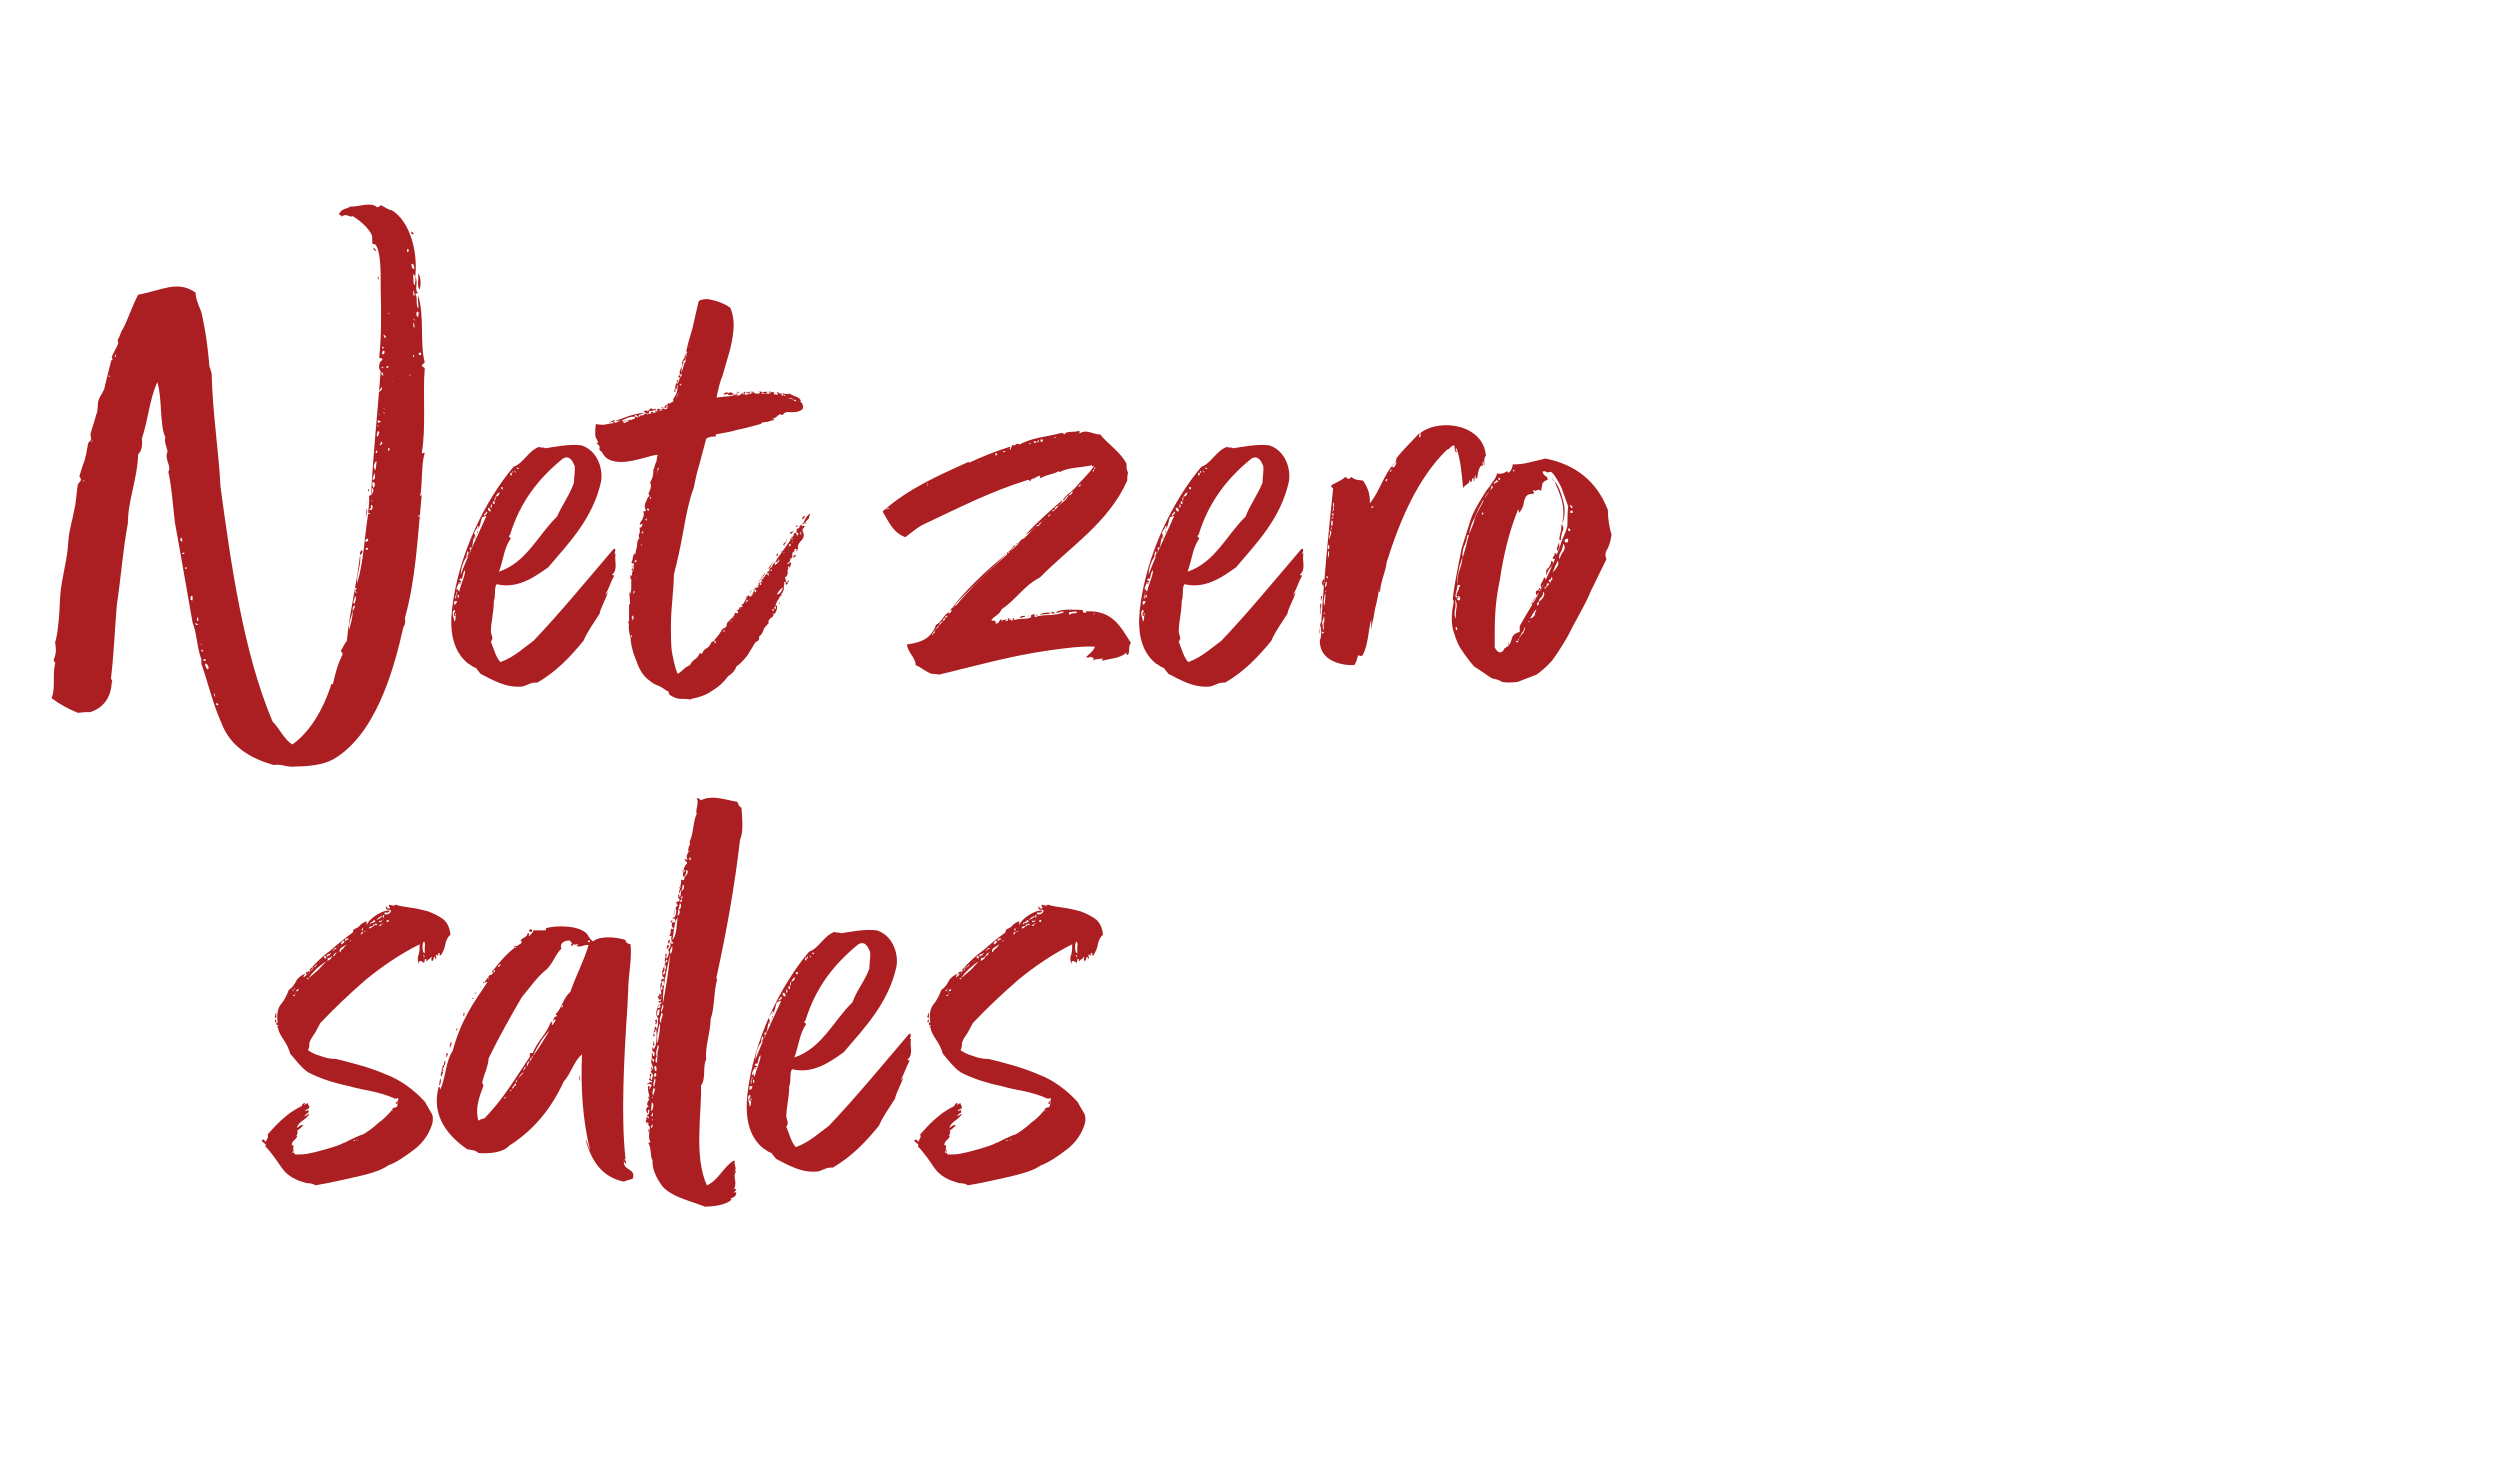
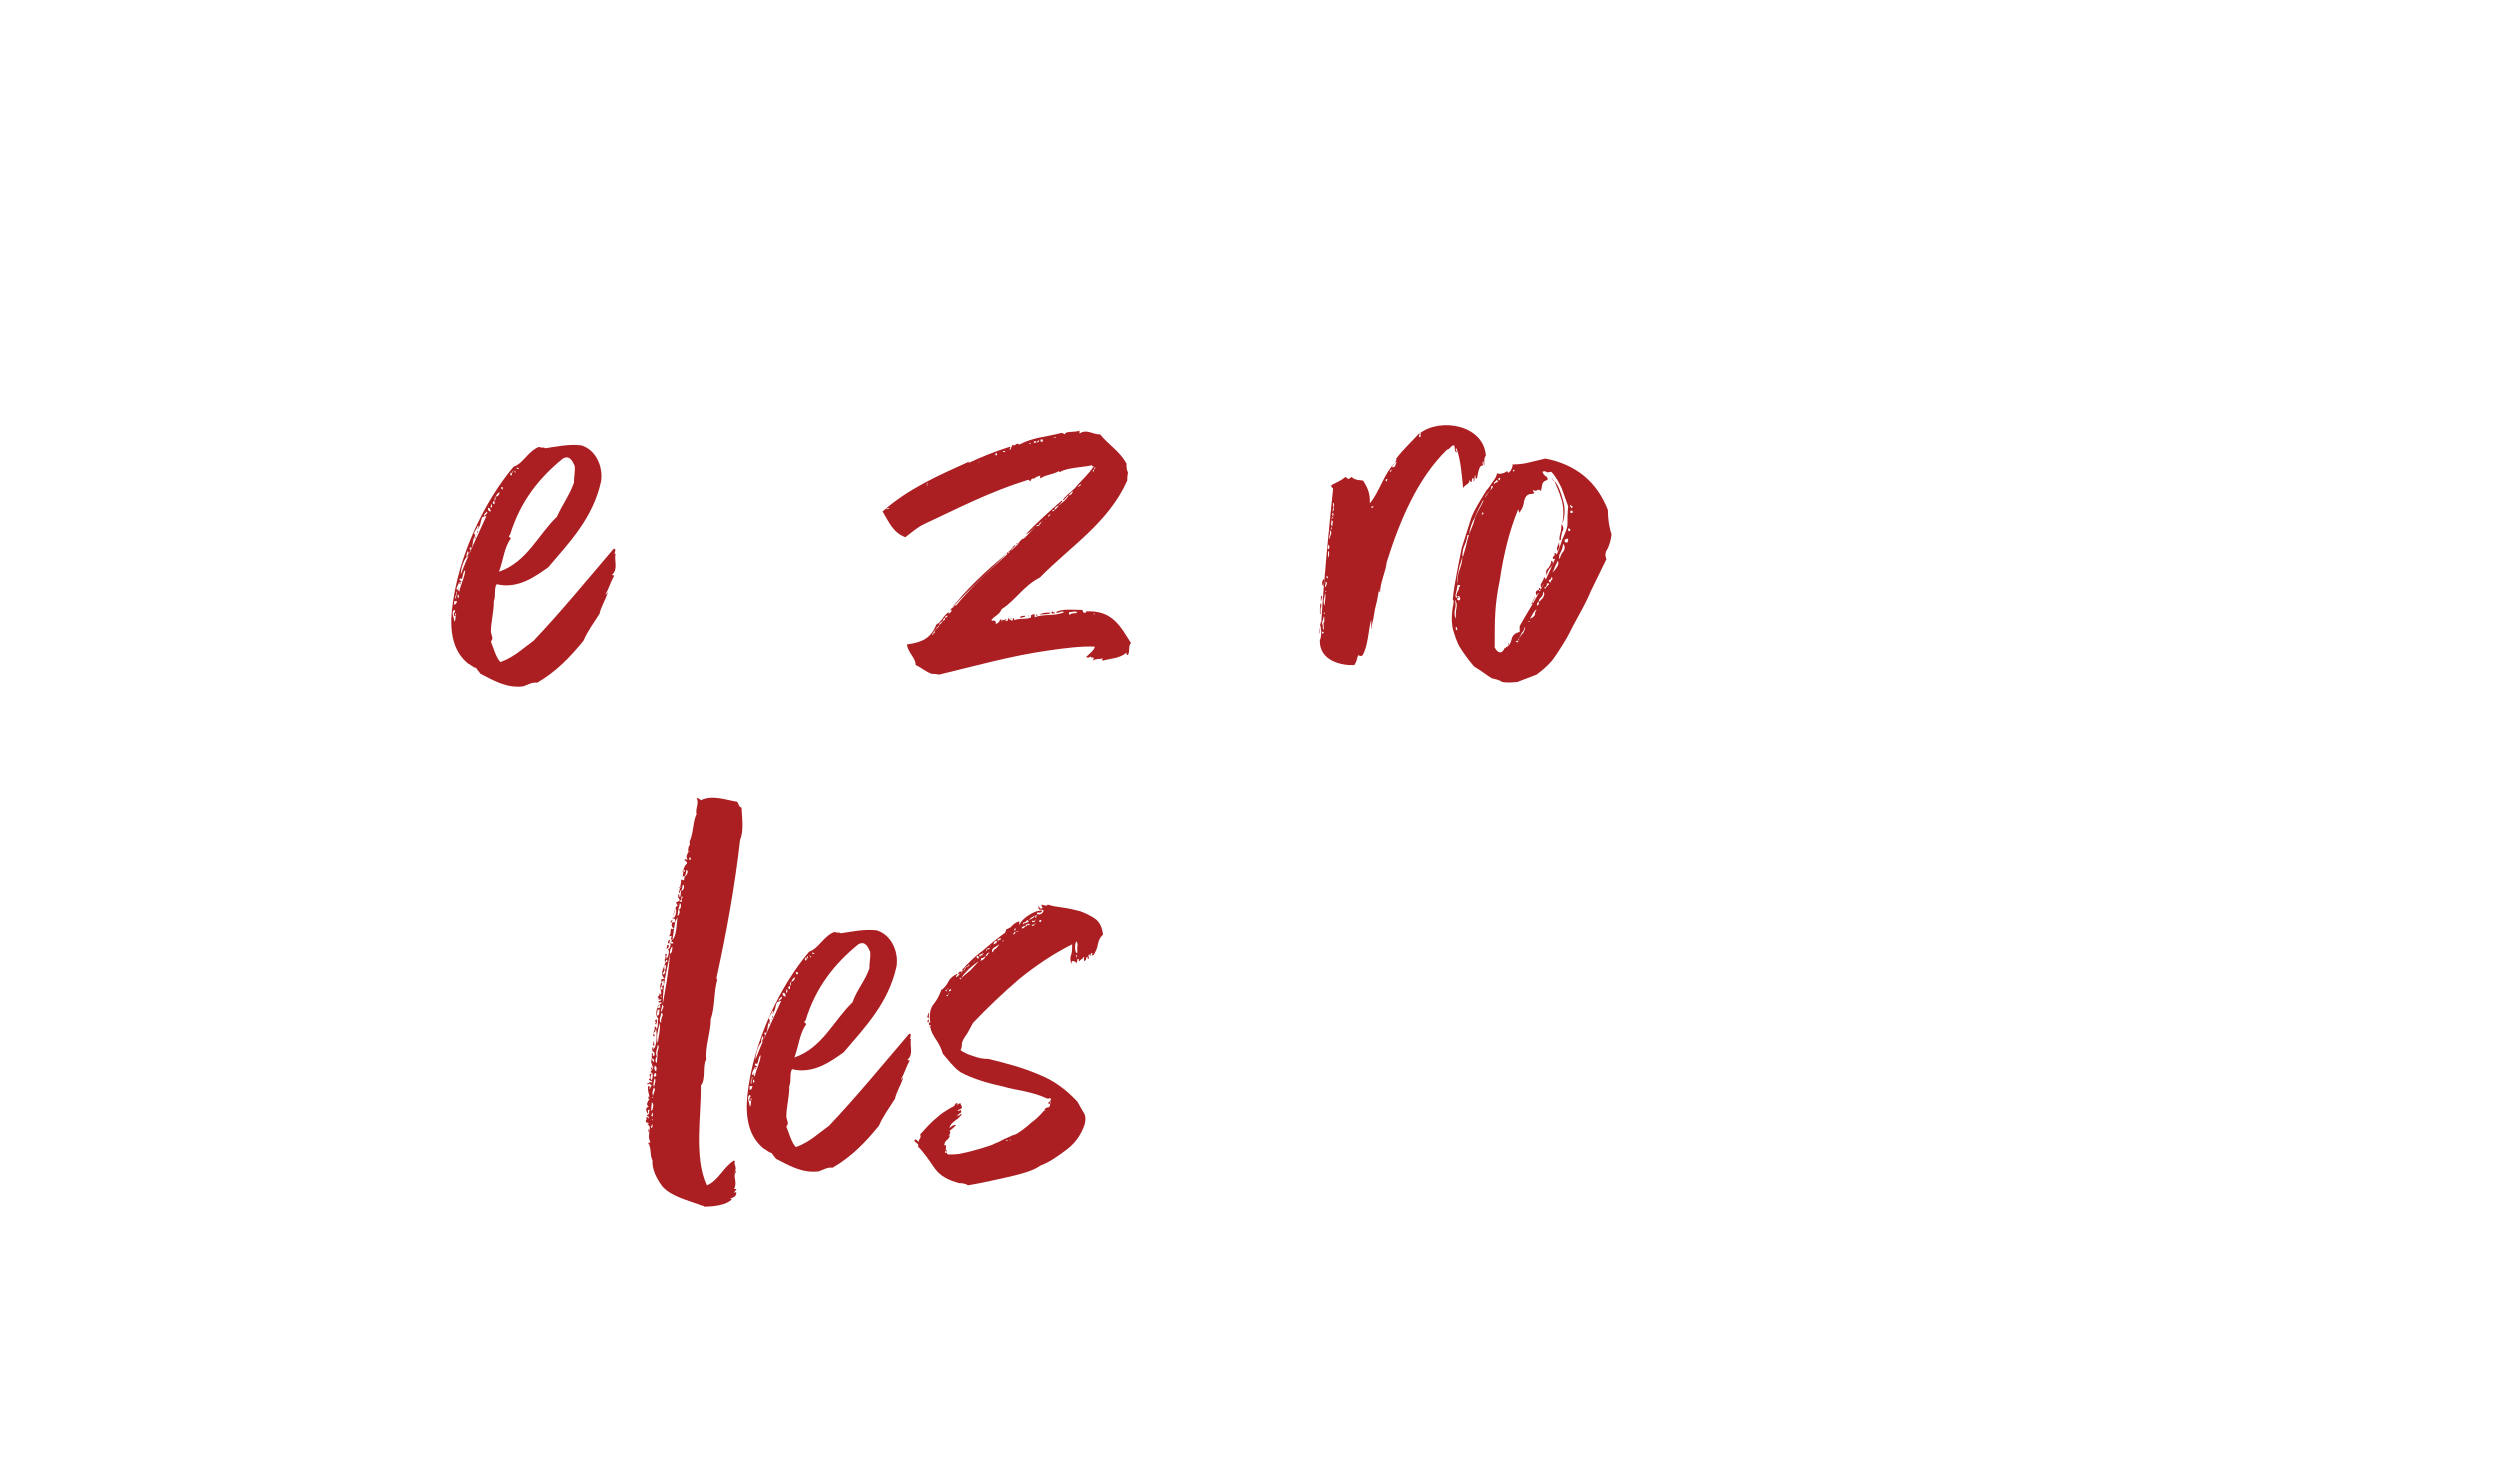
<svg xmlns="http://www.w3.org/2000/svg" version="1.1" id="Layer_1" x="0px" y="0px" viewBox="0 0 340.2 198.4" style="enable-background:new 0 0 340.2 198.4;" xml:space="preserve">
  <style type="text/css">
	.st0{fill:#ab1f22;}
	.st1{fill:none;}
	.st2{fill:#99CC00;}
	.st3{fill:#007F00;}
	.st4{enable-background:new    ;}
</style>
  <g class="st4">
-     <path class="st0" d="M48.6,79.4c0.9-3.1,1-6.3,1.5-9.5c0.1,0,0.2,0.1,0.2,0.1c0.2-0.2-0.2-0.1-0.2-0.3c0.1-0.8,0.2-1.9,0.1-2.2   c0.4-0.1,0.8-0.7,0.5-1.1c-0.2,0.1,0,0.7-0.2,0.8c0.3-5.6,0.9-11.4,1.3-16.7c-0.4-0.4-0.2-1.3,0.2-1.5c0.2-0.4-0.4-0.1-0.4-0.4   c0.3-2.5,0.3-6.2,0.2-9.3c0-1.7,0.1-5-0.7-6c-0.1-0.1-0.4-0.1-0.4-0.1c-0.1-0.4,0-0.8-0.1-1.2c-0.5-1.1-1.8-2.1-2.6-2.6   c-0.4,0.3-0.9-0.5-1.5,0.1c0-0.2-0.3-0.3-0.4-0.3c0.4-0.9,1-0.7,1.6-1.1c1,0.1,2.8-0.7,3.6,0.1c0.5,0,0.3-0.4,0.7-0.2   c0.4,0.2,0.9,0.6,1.3,0.6c2.5,1.5,3.6,5.7,3.2,9.1c0.5,0.7-0.2,1.7,0.4,2.2c-0.1,0-0.2,0-0.4,0.1c0.4,0.5,0,1.3,0.4,2   c0.1-0.4-0.1-1.4,0-1.8c0.9,2.9,0.2,6.6,0.9,9.1c-0.2,0.2-0.3,0.3-0.4,0.4c0,0.2,0.2,0.2,0.4,0.4c-0.3,3.7,0.2,8-0.4,11.5   c0.1,0.2,0.1,0,0.4,0c-0.5,1.7-0.3,4.1-0.6,5.8c0,0.3,0.2-0.1,0.2-0.2c-0.6,6.1-0.8,11.5-2.3,16.9c0.1,0.5,0,1-0.2,1.2   c-1.4,6.3-3.9,14.7-9.5,18c-1.4,0.8-3.5,1-5.1,1c-1.1,0.2-2-0.4-3.1-0.2c-3.1-0.9-5.9-2.5-7.1-5.8c-1.1-2.4-1.7-5.1-2.7-8   c0-0.2,0-0.5,0-0.6c-0.6-1.5-0.6-3.5-1.2-5c-0.9-5-1.5-8.7-2.4-13.6c-0.3-2.4-0.4-4.7-0.9-6.9c0.5-0.7-0.6-1.8-0.1-2.7   c-0.1-0.8-0.5-1.3-0.3-2c-0.8-1.6-0.4-5.4-1.1-7.5c-1.1,2.5-1.2,5-2.1,7.7c0.1,0.8,0,1.7-0.5,2.1c-0.1,3.4-1.4,6.3-1.4,9.4   c-0.7,3.8-0.9,7.1-1.5,11.1c-0.3,3.5-0.4,6.7-0.8,10c0,0.2,0.3,0.3,0.1,0.6c-0.1,2-1.1,3.4-2.9,4c-0.7,0-0.8,0-1.7,0.1   c-1.3-0.5-2.5-1.2-3.6-2c0.6-1.3,0.1-3.1,0.5-4.7c0.1-0.2-0.2-0.2-0.2-0.5c0.3-0.8,0.4-1.2,0.2-2.4c0.2-0.6,0.3-1.3,0.4-2.2   c0.2-1.3,0.2-2.9,0.3-4.2c0.2-2.5,1-4.9,1.1-7.4c0.1-1.5,0.6-3,0.8-4.2c0.3-1.2,0.3-2.5,0.5-3.5c0.1-0.2,0.4-0.4,0.4-0.6   c0.1-0.1-0.2-0.4-0.2-0.5c0.2-0.7,0.4-1.2,0.5-1.6c0.4-0.9,0.5-1.9,0.7-2.9c0.2-0.2,0.4-0.5,0.4-0.5c0-0.3-0.1-0.6-0.1-0.7   c0.2-0.8,0.6-1.9,0.8-2.7c0.3-0.6,0.1-1.2,0.3-1.9s0.8-1.2,0.9-2.1c0.3-1.1,0.5-2.1,0.8-3.2c0-0.2,0.2-0.2,0.2-0.3   c0.1-0.1-0.1-0.1-0.1-0.3c0.2-0.6,0.7-1.3,0.9-1.9c0-0.2-0.2-0.4,0-0.6c0.2-0.3,0.4-1.1,0.6-1.3c0.7-1.3,1.3-3.2,2.1-4.7   c3.3-0.6,5.3-2,7.8-0.3c0.1,1.4,0.7,2.1,0.9,3.1c0.5,2.3,0.8,4.5,1,7c0.2,0.4,0.2,0.7,0.3,0.9c0.1,5.2,1,10.9,1.2,15.4   c1.4,10.3,3.1,22.6,7.1,32c1,1,1.6,2.5,2.7,3.1c2.5-1.8,4.2-4.9,5.2-7.9c0-0.3,0.1-0.3,0.3-0.3c0.3-1.3,0.6-2.6,1.3-4   c0.1-0.3-0.2-0.3-0.2-0.6c0.4-0.6,0.4-0.8,0.8-1.3c0.4-4.1,1.3-7.4,1.8-11.7C49.2,76.9,48.5,78,48.6,79.4   C48.5,79.4,48.6,79.5,48.6,79.4z M11.2,65.5c0,0,0.3,0,0.3-0.1C11.5,65.4,11.2,65.4,11.2,65.5z M12.3,60.1c0.1,0,0.3,0,0.3-0.2   C12.4,60.1,12.3,60.1,12.3,60.1z M14.7,51.2c0.2,0,0.3,0.1,0.3,0S14.7,51.1,14.7,51.2z M15.7,48.2c0,0.2-0.1,0.2-0.1,0.3   C15.8,48.8,15.8,48.2,15.7,48.2z M24.2,67.5L24.2,67.5L24.2,67.5L24.2,67.5L24.2,67.5z M24.2,71.1 M24.6,73.2   c-0.1,0.1-0.1,0.5,0.2,0.5C24.8,73.4,24.8,73.2,24.6,73.2z M24.6,71.2 M24.7,73.9 M24.8,75.4c0.1,0,0.3,0,0.3-0.2   C24.9,75.2,24.8,75.2,24.8,75.4z M25.1,72.1C25.1,72.1,25.2,72.1,25.1,72.1C25.2,72,25.1,72,25.1,72.1z M25.1,73.7 M25.1,76.6    M25.4,77.4c0-0.1,0-0.1,0-0.2c-0.1,0-0.1,0-0.2,0c0,0.1,0,0.1,0,0.2C25.3,77.4,25.3,77.4,25.4,77.4z M25.3,77.9 M25.8,80.1    M26,81.1c-0.1,0.3-0.2,0.6,0.2,0.6C26.2,81.4,26.3,81,26,81.1z M26.3,82.4 M26.4,83.1 M26.6,84.8c-0.1,0.3,0.4,0.3,0.4,0.2   C26.8,85,26.8,84.8,26.6,84.8z M26.9,84c-0.1,0.1-0.1,0.2-0.1,0.5C27.1,84.5,27,84.1,26.9,84z M27.3,87.8c0,0,0.1,0,0.1-0.2   C27.4,87.6,27.3,87.6,27.3,87.8z M27.6,88.7c0-0.1,0-0.5-0.2-0.2v0.1C27.5,88.6,27.5,88.7,27.6,88.7z M27.7,89.7c0,0.1,0,0.1,0,0.2   C28.1,90.1,28.1,89.6,27.7,89.7z M27.9,90.3c0,0.4,0.2,0.7,0.4,0.8C28.5,90.9,28.3,90.3,27.9,90.3z M28.5,92.1 M29.1,94.4   c0,0.2,0.1,0.4,0.2,0.4C29.2,94.7,29.3,94.3,29.1,94.4z M29.7,96c0-0.2,0-0.3-0.3-0.3c0,0.1,0,0.1,0,0.2C29.6,95.9,29.6,96,29.7,96   z M47.5,85.7c0.2-0.8,0.5-1.5,0.5-2.6c0.1,0,0.1,0,0.1,0c-0.1-0.2,0.2-0.3,0.2-0.7C47.9,82.5,48,83,48,83.1   C47.8,84.1,47.4,84.8,47.5,85.7z M48.3,81.1c0,0.5-0.4,0.8-0.1,1.1C48.3,82,48.6,81.3,48.3,81.1z M48.3,80.3c0,0.3,0.1,0.4,0.2,0.4   C48.5,80.5,48.4,80.5,48.3,80.3C48.8,80.2,48.3,79.7,48.3,80.3C48.4,80.3,48.4,80.3,48.3,80.3z M49,75.5c-0.1-0.4,0.1-0.3,0.1-0.6   C49.6,74.8,49.2,75.5,49,75.5z M49.2,74.2 M49.5,77.1 M49.6,71.6 M49.8,74.6c-0.2,0.3,0.3,0.3,0.3,0C50,74.6,50,74.5,49.8,74.6z    M49.8,70.4c-0.1-0.4,0.2-0.6,0-1.1C50.2,69.4,49.8,70.1,49.8,70.4z M50.1,73.3c-0.2,0-0.4,0.1-0.4,0.4   C50.1,73.8,50.1,73.5,50.1,73.3z M50.1,68.3L50.1,68.3C50,68.4,50,68.4,50,68.4v-0.1C50,68.3,50,68.3,50.1,68.3z M50,68.9    M50.2,66.9c-0.1,0-0.1-0.2-0.1-0.4C50.2,66.6,50.3,66.7,50.2,66.9z M50.1,67.2 M50.2,70.5 M50.3,63.7 M50.6,69.4v-0.2   c-0.1,0-0.1,0-0.3,0v0.2C50.5,69.4,50.5,69.4,50.6,69.4z M50.5,68.7c0,0.2-0.2,0.6,0.2,0.5C50.7,68.9,50.7,68.7,50.5,68.7z    M50.5,68.2c0.1,0,0.2,0,0.2-0.1C50.6,68.1,50.5,68.1,50.5,68.2z M50.7,65.6c-0.1,0.2,0,0.6,0.1,0.8C51.1,66.1,51.1,65.6,50.7,65.6   z M50.9,64.3c0,0.5-0.2,0.6-0.2,1C51.1,65.3,51.1,64.8,50.9,64.3z M51.2,34.2c-0.1-0.1-0.4-0.1-0.4-0.5   C51.1,33.9,51.2,34.1,51.2,34.2z M50.8,58.6 M51.2,62.7c-0.3,0.4-0.5,0.9-0.1,1.3C51.1,63.7,51.3,63,51.2,62.7z M50.9,71.8    M51.2,61.3c0,0.1-0.1,0.2-0.1,0.3C51.4,61.8,51.4,61.3,51.2,61.3z M51.2,62.1 M51.4,58.7c0,0.1-0.3,0.7,0,0.7   C51.5,59.2,51.8,58.6,51.4,58.7z M51.4,36.6 M51.5,38c-0.2,0.1,0-0.3-0.1-0.5C51.5,37.6,51.6,38,51.5,38z M51.6,58L51.6,58   c-0.2-0.1-0.2-0.1-0.3-0.1V58C51.5,58,51.5,58,51.6,58z M51.5,56.5c0,0,0.2,0,0.2-0.1C51.6,56.4,51.5,56.4,51.5,56.5z M51.6,57.5   c0,0,0.2,0,0.2-0.2c-0.2,0-0.2-0.1-0.4-0.1c0,0.1,0,0.3,0,0.3H51.6z M51.8,52.8c0.1,0.2-0.2,0.1-0.2,0.5   C51.9,53.3,52.2,52.5,51.8,52.8z M51.8,60.1c0.1,0.2,0,0.3-0.2,0.4C52,60.7,52.2,60.1,51.8,60.1z M51.6,62.3 M51.8,53.6 M51.9,49.9   c0,0.1,0.1,0.2,0.3,0.2C52.2,50,52,49.9,51.9,49.9z M51.9,50.7c0,0.2,0,0.4,0.3,0.4C52,50.8,52.2,50.6,51.9,50.7z M52.2,47.4   c0-0.1,0-0.1,0-0.2H52c0,0.1,0,0.1,0,0.2H52.2z M52.2,47.7C52,47.8,52,48,52,48.2C52.4,48.3,52.4,47.7,52.2,47.7z M52.2,40.4    M52.2,41.2 M52.2,42.5 M52.2,45.5c0,0.3,0.1,0.5,0.3,0.5C52.5,45.7,52.4,45.7,52.2,45.5z M52.3,55.8c0-0.1,0-0.3-0.1-0.2   L52.3,55.8L52.3,55.8z M52.3,56.3c0,0,0-0.1,0-0.2h-0.1C52.2,56.2,52.2,56.3,52.3,56.3L52.3,56.3z M52.6,49.9   c-0.2,0.2,0.3,0.2,0.3,0C52.8,49.9,52.8,49.7,52.6,49.9z M52.8,42.7c0.1,0,0.2,0,0.2-0.1C52.9,42.6,52.8,42.6,52.8,42.7z    M52.8,57.6 M53,61.3c0-0.1,0-0.1,0-0.3c-0.1,0-0.1,0-0.2,0c0,0.2,0,0.2,0,0.3C52.9,61.3,52.9,61.3,53,61.3z M53.3,51.9   c0.1,0,0.2,0,0.2-0.1C53.4,51.9,53.3,51.9,53.3,51.9z M53.3,52.5 M53.9,48.2 M55.4,33.9c0,0.2,0,0.3,0,0.4   C55.7,34.3,55.7,33.8,55.4,33.9z M55.6,53.1 M55.7,51.1c0.1,0,0.2,0,0.2-0.1C55.8,51,55.7,51,55.7,51.1z M55.8,41.7   C55.9,41.7,55.9,41.8,55.8,41.7C55.9,41.6,55.8,41.6,55.8,41.7z M55.8,46.1 M56.2,31.9c-0.2,0-0.2-0.1-0.3-0.4   C56.2,31.6,56.4,31.8,56.2,31.9z M55.9,53.4 M56,35.9c0,0.3,0,0.7,0.4,0.7C56.3,36.3,56.4,35.9,56,35.9z M56.2,37.3   c0.1,0.5,0,1.4,0.2,1.5C56.6,38.3,56.6,37.5,56.2,37.3z M56.2,48.3c0,0.1,0,0.3,0.1,0.3C56.4,48.5,56.4,48.3,56.2,48.3z M56.3,39.5   c-0.1,0.2-0.1,0.8,0.1,0.8C56.4,40.1,56.4,39.8,56.3,39.5z M56.3,43.9c-0.1,0.1-0.1,0.7,0.1,0.7C56.4,44.3,56.4,44.1,56.3,43.9z    M56.3,39 M56.3,42.4C56.3,42.4,56.4,42.4,56.3,42.4C56.4,42.4,56.3,42.4,56.3,42.4z M56.4,43.7c0-0.2,0-0.2,0-0.3h-0.1   C56.3,43.5,56.3,43.5,56.4,43.7L56.4,43.7z M56.8,42.4c-0.3,0.3-0.1,0.6,0.1,0.8C56.9,42.9,57.1,42.4,56.8,42.4z M56.7,46.2    M57.1,39.4c-0.4-0.5-0.1-1.3-0.2-2.2C57.3,37.6,57.3,38.9,57.1,39.4z M56.9,70.3c0.1,0,0.2,0,0.2-0.2C57,70.1,56.9,70.1,56.9,70.3   z M57,39.7 M57.3,48.3c0,0,0-0.1,0-0.3c-0.2,0-0.2,0-0.3,0c0,0.2,0,0.3,0,0.3C57.1,48.3,57.1,48.3,57.3,48.3z M57,69.9 M57.4,49" />
    <path class="st0" d="M67.2,81.8c0,1.6-0.4,2.8-0.4,4.2c0.1,0.6,0.4,0.8,0,1.3c0.4,1,0.7,2.2,1.3,2.8c1.9-0.7,3.1-1.9,4.5-2.9   c3.8-4,7.3-8.3,10.9-12.5c0.6-0.2-0.2,1.1,0.3,0.6c-0.3,0.9,0.4,2.1-0.5,2.9c0,0.1,0.2,0.1,0.3,0.1c-0.5,0.9-0.7,1.7-1.2,2.6   c0.3,0,0.1-0.4,0.3-0.2c-0.3,0.9-1,2.1-1.1,2.8c-0.8,1.3-1.6,2.3-2.2,3.7c-1.8,2.2-3.7,4.2-6.3,5.7c-0.7-0.1-1.3,0.3-1.9,0.5   c-2.3,0.3-4.2-0.9-5.8-1.7c-0.3-0.4-0.5-0.6-0.6-0.8c-0.5-0.1-0.8-0.5-1.1-0.6c-2.1-1.7-2.5-4.4-2.2-7.3c0.8-7.4,4.5-14.9,8.4-19.5   c1.3-0.4,2-2.2,3.5-2.7c0.1,0.2,0.6,0,0.8,0.2c1.4-0.2,3.2-0.6,4.9-0.4c2,0.6,3,2.9,2.7,4.9c-1.1,5-4.3,8.3-7.2,11.7   c-1.7,1.2-4.1,3-7,2.3C67.2,79.9,67.5,81.1,67.2,81.8z M62.1,83.5c-0.5-0.1,0.2,0.4-0.3,0.3c-0.2-0.5,0.4-0.6,0-0.8   c-0.5,0.4,0.1,1.2,0,1.6C62.1,84.4,61.9,83.8,62.1,83.5z M62.2,81.8c-0.1,0-0.3,0-0.4,0c0,0.3,0,0.4,0,0.5   C62.1,82.2,62.1,82.1,62.2,81.8z M61.8,85 M61.8,85.6 M62.1,80.5c0.1,0.5-0.4,0.8,0,1C61.9,81.1,62.4,80.5,62.1,80.5z M62.3,80.2   c0.1,0.2,0.1,0.2,0.2,0.3c0.2-1,0.8-2.1,0.8-2.9c-0.4,0.2-0.3,1.5-0.6,1.1c-0.3,0.1-0.2,0.3,0.1,0.4c0,0.3-0.5,0-0.4,0.4   C62.3,79.5,61.9,80.5,62.3,80.2z M62.2,81.7 M62.3,80.9c0,0.2-0.1,0.2,0,0.4C62.5,81.5,62.5,80.9,62.3,80.9z M62.4,80   c0,0.1,0,0.2-0.1,0.2C62.4,80.1,62.3,80,62.4,80z M62.7,79.5c-0.2-0.1-0.3,0-0.3-0.1C62.5,79.4,62.7,79.3,62.7,79.5z M62.4,79.8    M64.6,73.3c-0.1-0.1,0.2-0.2,0-0.3c-0.4,0.7-0.1,0.9-0.5,1.7v-0.2c-0.3-0.1-0.2,0.5,0,0.2c-0.2,0.3-0.2,0.8-0.5,1.1   c-0.1-0.3,0.4-0.5,0-0.8c0,0.3-0.2,0.5-0.1,0.8c-0.5,0.6-0.8,1.7-0.8,2.4c1-2.7,2.3-5.3,3.5-8c-0.4,0.1-0.4,0.1-0.6,0.2   c-0.2,0.5-0.2,1.2-0.6,1.6c-0.1-0.1,0.4-0.4,0-0.4c-0.1,0.4-0.7,1-0.4,1.1C64.7,73.1,64.8,73.4,64.6,73.3z M63.5,75.9 M64.9,72.8   c0-0.1-0.2,0-0.2,0S64.8,72.8,64.9,72.8z M65,72.5C65,72.5,65,72.5,65,72.5c-0.1,0.1-0.1-0.1-0.1-0.3C65,72.3,65,72.4,65,72.5z    M66.2,69.6c0,0.2-0.5,0.4-0.3,0.6C66.1,70,66.5,69.8,66.2,69.6z M66.4,69.1c0,0.2,0,0.5,0.4,0.5C66.7,69.2,66.6,69.1,66.4,69.1z    M66.8,68.6c0.1,0.2-0.1,0.2,0,0.5C67,69.1,67,68.6,66.8,68.6z M67.4,67.6c-0.1,0.1-0.1,0.4-0.1,0.6c-0.1,0-0.1,0-0.1,0   c-0.2,0.1-0.2,0.4,0.1,0.4c0-0.1,0-0.3,0-0.4C67.4,68,67.5,67.9,67.4,67.6c0.5-0.1,0.5-0.3,0.6-0.6C67.6,67.1,67.6,67.4,67.4,67.6   L67.4,67.6z M78.1,65.7c0-0.9,0.2-1.5,0.1-2.3c-0.3-0.7-0.7-1.5-1.6-1c-3.2,2.6-5.8,5.8-7.2,10.4c-0.4,0.2,0.1,0.3,0.1,0.5   c-0.9,1.2-1,2.9-1.6,4.5c3.8-1.3,5.3-5,7.9-7.5C76.5,68.7,77.5,67.4,78.1,65.7z M68,66.9 M68.2,66.3c0,0.1,0,0.3,0.2,0.3   C68.4,66.5,68.5,66.2,68.2,66.3z M68.9,65.4 M69.5,64.3c0,0.2-0.2,0.4,0.1,0.4C69.7,64.6,69.7,64.3,69.5,64.3z M69.7,64.1   c0,0,0,0.1,0,0.2C69.8,64.5,69.8,64,69.7,64.1z M70.2,64.3c0-0.1-0.1-0.2-0.2-0.2c0-0.2-0.2,0,0,0C70,64.2,70.1,64.3,70.2,64.3z    M70.3,63.6c0,0.2,0,0.2,0.3,0.2C70.7,63.6,70.3,63.7,70.3,63.6z M82.2,81.1" />
-     <path class="st0" d="M109.1,71.3c0,0.3,0,0.4,0.1,0.3s0.2-0.1,0.3,0c0,0.1-0.1,0.2-0.2,0.3c-0.1,0.1-0.1,0.2-0.1,0.3   c0.3,0.6,0.2,1-0.2,1.4c-0.3,0.3-0.5,0.7-0.4,1c-0.1,0.1-0.1,0.2-0.1,0.3s-0.1,0.1-0.2,0c0.1,0,0.1,0,0.1-0.1c0-0.1,0-0.1-0.1-0.1   c-0.2,0-0.2,0-0.2,0.3c-0.2,0.1-0.3,0.2-0.3,0.5c0.1,0.2,0,0.4-0.2,0.6c0-0.2,0-0.2-0.1-0.1c-0.1,0.1,0,0.1,0.1,0.1   c-0.1,0.3-0.3,0.5-0.5,0.6c0.1,0.1,0.2,0.1,0.4-0.2c0.2,0.1,0.2,0.3,0.1,0.4s-0.1,0.2,0,0.2c-0.4,0.2-0.5,0.5-0.4,0.8   c0,0.3-0.1,0.5-0.4,0.7c0.1,0.2,0.2,0.3,0.1,0.3c0,0.1,0,0.2,0.1,0.3h-0.3c0.1,0.4-0.1,0.8-0.4,0.9c-0.3,0.3-0.5,0.6-0.6,0.8   c0.2,0,0.4-0.1,0.6-0.4l0.4-0.8c0,0.5-0.1,0.8-0.4,1.2c0.1,0.1,0.1,0.1,0.1,0.1c-0.1,0-0.1,0.1-0.1,0.2v-0.2l-0.1,0.1   c-0.3,0.5-0.6,0.9-0.7,1.4c0,0.1,0,0.1,0,0c0.1-0.1,0.1-0.2,0.2-0.1c0.1,0.3,0,0.6-0.1,0.8c-0.1,0.3-0.2,0.4-0.5,0.3   c0.3,0.2,0.2,0.3-0.2,0.6c-0.3,0.2-0.4,0.5-0.3,0.7c-0.3,0.3-0.6,0.6-0.7,0.9c-0.1,0.4-0.3,0.7-0.6,0.9c0,0.4,0.1,0.5-0.5,0.8   l-1.1,1.8c-0.5,0.6-0.9,1.1-1.5,1.5c-0.2,0.6-0.6,1-1.1,1.3c-0.6,0.8-1.2,1.4-2.2,2c-0.8,0.6-1.8,0.9-2.8,1.1c0,0-0.1,0-0.1,0.1   c-0.5-0.1-0.9-0.1-1.4-0.1s-0.9-0.2-1.4-0.5c-0.1-0.1-0.2-0.2-0.2-0.3c0-0.2-0.1-0.3-0.3-0.3c-0.5-0.4-0.9-0.6-1.4-0.8   c-0.5-0.2-0.8-0.5-1.2-0.8c-0.7-0.6-1.2-1.5-1.6-2.7c-0.5-1.2-0.7-2.3-0.7-3c0.2,0,0.2,0,0.2-0.1s-0.1-0.2-0.1-0.3c0,0,0,0,0,0.2   c0,0.1,0,0.2-0.1,0.2c-0.2-0.6-0.3-1.2-0.2-2v-2.5c0.1,0.2,0.2,0,0.1-0.6c0-0.6-0.1-0.9-0.1-1c0.1,0,0.1,0.1,0.1,0.3   c0.2-0.4,0.2-0.7,0.2-1.1v-1c0-0.2,0-0.2,0-0.1c0,0-0.1,0.1-0.2,0.1c0.1-0.1,0.1-0.3,0.1-0.6c0.2,0.2,0.3,0.3,0.2,0.1   c0-0.2,0-0.4,0.1-0.6c0.1,0,0.1-0.1,0.1-0.1c0-0.1-0.1-0.1-0.1,0.1c-0.2-0.1-0.2-0.2-0.1-0.3c0.1-0.1,0.1-0.2-0.1-0.4   c0.2,0,0.2,0.2,0.2,0.5c0.2-0.1,0.2-0.2,0.1-0.4c0-0.1,0-0.3,0.1-0.3c0-0.2-0.1-0.2-0.1-0.1c0,0-0.1,0-0.3-0.1   c0.2-0.4,0.2-0.6,0.2-0.7s0.1-0.3,0.2-0.6c0.1,0.2,0.2,0.1,0.2-0.2c0.1-0.4,0.2-0.7,0.2-1c0-0.4,0.1-0.7,0.3-0.8   c-0.1-0.3-0.1-0.5,0-0.7s0.1-0.5,0-0.8c0.2,0,0.3-0.1,0.3-0.1c0-0.1,0.1-0.2,0.1-0.2v-0.2c-0.1,0-0.3,0-0.3,0.2   c-0.1-0.2,0-0.4,0.3-0.8c0.2-0.4,0.3-0.8,0.1-1.1c0.3,0,0.4-0.1,0.4-0.1c-0.2-0.4-0.2-0.7-0.1-1l0.4-0.9c0.2,0,0.2-0.1,0.1-0.3   c0-0.2-0.1-0.2-0.1-0.1c0.3-0.5,0.5-1,0.3-1.6c0.2-0.4,0.4-0.8,0.4-1.3c0.1-0.6,0.2-1,0.4-1.5c0.1,0,0.1,0,0.1-0.1c0,0,0,0-0.1,0   c0.1-0.2,0.1-0.3,0.1-0.4c0-0.2,0.1-0.3,0.1-0.4c-0.5,0-1.1,0.2-1.8,0.4c-0.8,0.2-1.5,0.4-2.3,0.5c-0.8,0.1-1.4,0.1-2.1-0.1   c-0.7-0.2-1.1-0.6-1.4-1.2c-0.3-0.2-0.4-0.3-0.3-0.6c0-0.2-0.1-0.4-0.4-0.5c0.2-0.2,0.2-0.3,0.1-0.4c0-0.1-0.1-0.2-0.1-0.3   C81.1,59.8,81,59.4,81,59c0-0.5,0-0.9,0.1-1.3c0.4,0.1,0.8,0.1,1.1,0.1c0.5-0.1,0.9-0.2,1.3-0.2c-0.1-0.2-0.2-0.2-0.4-0.2   c0.2-0.2,0.4-0.2,0.6-0.2c0,0,0,0.1-0.1,0.1c0,0-0.1,0-0.1,0.1c0.2,0.2,0.4,0.1,0.8-0.1c0.3-0.2,0.5-0.1,0.6,0.3l1.1-0.5l1.2-0.5   c0.1-0.1,0.2-0.1,0.3-0.1h-0.1c-0.1,0-0.2,0-0.2,0.1h-0.1c0-0.1,0.1-0.1,0.5-0.1c0,0,0.2,0,0.3,0h-0.3c0-0.2,0.1-0.2,0.2-0.2   c0.1,0.1,0.1,0,0-0.2h0.1v0.1H88v0.2l0.9-0.2l1.9-0.6c0-0.2,0.1-0.4,0.1-0.4c-0.2,0-0.2,0-0.2,0.2c0.1,0.1,0,0.1-0.3,0.1   c0.1-0.2,0.1-0.3,0.1-0.3c0.2,0,0.4-0.2,0.5-0.4c0.1,0,0.1,0.1,0.1,0.2c0.1-0.2,0.2-0.2,0.4-0.3c0.1,0,0.2-0.2,0.1-0.4   c0.4-0.5,0.6-1,0.6-1.7c0.1-0.8,0.3-1.2,0.6-1.6c0-0.1,0-0.1-0.1-0.1c0,0-0.1,0-0.1-0.1c0.2-0.2,0.3-0.5,0.4-0.9   c0.1-0.5,0.3-0.8,0.4-0.8C93.2,49,93,49,93,49.2c0,0.3,0,0.4-0.2,0.3c0-0.2,0.1-0.4,0.2-0.6c0.2-0.2,0.2-0.4,0.2-0.7   c0.1,0,0.1,0.1,0.1,0.2c0,0.2,0,0.2,0.1,0.1v-0.2c0-0.2,0.1-0.3,0.1-0.3c0-0.2,0-0.2-0.1-0.1c0-0.2,0-0.3,0.1-0.4   c0,0.1,0,0.1,0-0.1c0-0.1,0-0.1,0-0.1c0.2-0.9,0.5-1.8,0.7-2.5l0.8-3.5c0-0.3,0.2-0.5,0.5-0.5c0.3-0.1,0.6-0.1,0.8-0.1   c1.2,0.2,2.3,0.6,3.1,1.2c0.4,1,0.5,2.1,0.4,3.1c-0.1,1-0.3,2.1-0.6,3.1c-0.3,1-0.6,2.1-0.9,3.1c-0.4,0.9-0.6,2-0.8,2.9   c1.5-0.2,3.2-0.3,5.1-0.5c1.5-0.1,2.9,0,4.3,0.3l-0.2-0.3h0.4c0.2,0.1,0.3,0,0.2-0.1l0.8,0.4c0.4,0.1,0.8,0.3,0.9,0.7h-0.2   c0.4,0.2,0.6,0.6,0.4,1.1c-0.4,0.3-0.8,0.4-1.5,0.4c-0.6-0.1-1,0-1.2,0.4c-0.3-0.2-0.5-0.1-0.7,0.1c-0.2,0.2-0.4,0.3-0.7,0.4   c0,0,0.1,0.1,0.1,0c0.1,0,0.1,0,0.1,0.2c-0.3,0-0.6,0.1-0.8,0.2c-0.3,0-0.6,0.1-0.9,0.1c-0.1,0-0.1,0,0,0c0.1,0,0.1,0.1-0.1,0.2   c-1.1,0.3-2.2,0.6-3.2,0.8c-0.9,0.3-1.9,0.4-2.8,0.6c-0.1,0-0.1,0-0.1,0.1s0,0.2,0,0.2c-0.4,0-0.7,0-0.8,0.1   c-0.2,0-0.3,0.1-0.5,0.2l-0.9,3.4c-0.4,1.2-0.6,2.4-0.8,3.3c-0.6,1.6-1,3.5-1.4,5.8c-0.4,2.2-0.8,4.1-1.3,6c0,1-0.1,2.2-0.2,3.3   c-0.1,1.2-0.2,2.4-0.2,3.6c0,1.1,0,2.3,0.1,3.4c0.2,1.1,0.4,2.2,0.8,3.2c0.4-0.2,0.7-0.5,0.9-0.7s0.6-0.4,0.8-0.5   c0.2-0.4,0.4-0.6,0.7-0.8c0.3-0.2,0.5-0.5,0.6-0.8c0.1,0,0.2,0,0.3,0.1c0.2-0.4,0.4-0.7,0.7-0.8c0.3-0.2,0.5-0.5,0.6-0.8   c0.1,0,0.2-0.1,0.2-0.1c0-0.1,0.1-0.1,0.3,0c0-0.1-0.1-0.2-0.1-0.2l0.1-0.1l0.5-0.6l0.4-0.6c0.1-0.2,0.2-0.3,0.3-0.3   c0.1,0,0.2-0.1,0.2-0.1c0.2-0.2,0.2-0.3,0.2-0.4c0-0.2,0.1-0.3,0.2-0.4l0.5-0.5c0.2-0.2,0.4-0.4,0.4-0.7c0.1,0,0.2,0,0.3,0.1   c0.2-0.2,0.2-0.2,0.1-0.3c0,0-0.1-0.1-0.1-0.2c0.2,0,0.3-0.1,0.3-0.2c0-0.2,0.2-0.2,0.5-0.2c-0.1-0.1-0.2-0.2-0.2-0.3   c0.2,0,0.3-0.2,0.5-0.6c0.2-0.4,0.4-0.6,0.7-0.5l0.2-0.3c0,0,0.1,0,0.1-0.1c0,0,0,0,0.1-0.1c0-0.1,0-0.1,0-0.1l0.2-0.3   c0,0,0-0.1,0,0l0.2-0.4v0.1c0.1,0,0.2-0.2,0.3-0.3v0.1v-0.1c-0.1,0-0.1-0.1-0.1-0.1c0.1,0,0.1,0,0.1,0c0.1,0,0.1,0,0.1-0.1   c0.1,0,0.1,0,0.1,0s0,0,0,0.1c0,0,0,0,0,0.1c0,0,0-0.1,0.1-0.1c0-0.1,0-0.1,0,0c0.1,0,0.1-0.1,0.1-0.2s0-0.1,0-0.1v0.1   c0-0.1-0.1-0.1-0.1-0.1c0-0.1,0.1-0.1,0.1-0.2s0.1-0.3,0.2-0.4v0.2c0-0.1,0.1-0.1,0.1-0.2h-0.1l0.3-0.3c0-0.1,0.1-0.2,0.2-0.3   c0.1,0,0.1,0,0.1-0.1c0,0.1,0,0.1,0,0.1v0.2c0-0.1,0-0.1,0.1-0.1c0,0,0,0.1,0.1,0.1v-0.1v-0.1c0-0.1,0-0.1,0-0.1   c-0.1,0-0.1,0-0.1,0s0,0-0.1,0v-0.1c0,0,0-0.1,0.1-0.1c0.1,0,0.1,0,0.1-0.1l0.1-0.1c0-0.1,0-0.2,0.1-0.3c0,0,0.1-0.1,0.2-0.1   c0,0,0-0.1,0.1-0.1c0-0.1,0-0.2,0-0.2l0.3-0.3c0.1,0,0.1-0.1,0.1-0.1v0.1c0-0.1,0-0.1,0-0.1s0-0.1,0.1-0.1c0-0.1,0.1-0.2,0.1-0.3   l0.3-0.4l0.5-0.7l1-1.4c0.1-0.1,0.1-0.3,0.1-0.4h0.1c0,0.1,0,0.2,0.1,0.2c0.1-0.1,0.1-0.2-0.1-0.2v-0.1c0.2,0,0.3-0.2,0.3-0.3   c0-0.2,0.1-0.3,0.4-0.3v-0.4c0.1-0.1,0.1-0.2,0.2-0.2c0.2,0,0.2-0.1,0.2-0.3c0.3-0.2,0.6-0.5,0.7-0.8c0.2-0.5,0.5-0.8,0.8-0.9   c-0.1,0.2-0.2,0.4-0.2,0.6C109.3,71.4,109.2,71.4,109.1,71.3z M83,57.6v-0.2h0.1C83.1,57.5,83.1,57.5,83,57.6   C83.1,57.4,83,57.4,83,57.6z M85.1,57c-0.4,0.2-0.8,0.3-1.4,0.3l1.9-0.7c0.8-0.2,1.3-0.4,2-0.4c-0.2,0.1-0.3,0.2-0.5,0.2   c-0.1,0-0.2,0.1-0.2,0.3h0.2c-0.1,0.1-0.2,0.1-0.4-0.1c-0.2-0.2-0.3-0.2-0.3,0.1C85.9,56.7,85.5,56.8,85.1,57z M84.4,57.6   C84.3,57.7,84.3,57.7,84.4,57.6C84.7,57.4,84.6,57.4,84.4,57.6z M85.4,57.3c-0.2,0-0.4,0-0.6,0.1C85,57.2,85.1,57.2,85.4,57.3   c0.1-0.1,0.3-0.2,0.5-0.2C85.8,57.2,85.6,57.3,85.4,57.3z M85.6,84.4v0.4c0,0.1-0.1,0.1-0.1-0.1L85.6,84.4   C85.6,84.2,85.6,84.2,85.6,84.4z M85.9,82.2c0-0.1-0.1-0.2-0.2-0.3c0-0.1,0-0.2,0.2-0.2c0.1,0,0.1,0,0.1,0.2   C85.9,82,85.9,82.1,85.9,82.2z M85.9,86.8c-0.2,0-0.2,0-0.2,0C85.8,86.9,85.9,86.8,85.9,86.8z M85.9,79.5   C86,79.3,86,79.4,85.9,79.5C85.9,79.8,85.9,79.8,85.9,79.5z M86.2,84.3v-0.4c0-0.2,0-0.2-0.1-0.1C85.9,84,85.9,84.1,86.2,84.3   c-0.2,0-0.2,0-0.2,0.1C86.1,84.4,86.1,84.4,86.2,84.3L86.2,84.3z M86,79.2C86.1,79,86.1,78.9,86,79.2C86.1,79.3,86.1,79.3,86,79.2z    M86.1,82.1C86.1,82.3,86.2,82.3,86.1,82.1C86.3,81.9,86.3,81.9,86.1,82.1z M86.3,80.2C86.3,80.1,86.2,80.1,86.3,80.2   C86.4,80.3,86.4,80.2,86.3,80.2z M86.2,80.5c0,0.4,0,0.4,0.1,0.2C86.4,80.4,86.4,80.3,86.2,80.5z M86.4,87.6   C86.4,87.4,86.4,87.5,86.4,87.6C86.4,87.8,86.4,87.8,86.4,87.6z M86.5,78.8c0-0.2,0-0.2-0.1-0.2C86.5,78.7,86.5,78.8,86.5,78.8   C86.4,78.9,86.4,78.9,86.5,78.8C86.5,78.9,86.5,78.8,86.5,78.8z M86.6,76.2C86.6,76.1,86.5,76.1,86.6,76.2   c-0.3,0.1-0.3,0.2-0.2,0.3C86.6,76.5,86.6,76.5,86.6,76.2C86.6,76.3,86.6,76.2,86.6,76.2z M86.4,56.7c0.3,0,0.3,0,0.2,0.2   C86.4,57,86.4,56.9,86.4,56.7z M86.7,75.3c-0.2,0-0.2,0-0.2-0.1C86.6,75,86.7,75.1,86.7,75.3z M86.6,74.9c-0.1-0.1-0.1-0.2,0.1-0.2   C86.7,74.9,86.7,75,86.6,74.9z M86.8,77C86.8,77,86.7,77,86.8,77C86.9,77.1,86.9,77.1,86.8,77z M86.7,77.3   C86.7,77.2,86.7,77.2,86.7,77.3L86.7,77.3z M87,72.6C87.1,72.4,87.1,72.4,87,72.6C87.1,72.8,87.1,72.8,87,72.6z M87.2,71.2   C87.2,71,87.3,71,87.2,71.2C87.3,71.1,87.3,71.2,87.2,71.2z M87.3,74.3c0-0.2,0-0.3-0.1-0.3c0-0.2,0-0.2,0-0.1V74   C87.2,74.2,87.3,74.3,87.3,74.3z M87.3,71.8c0,0,0.1,0,0.2,0C87.5,71.8,87.5,71.8,87.3,71.8z M87.6,72.3c-0.2,0-0.3,0.1-0.3,0.2   c0,0,0.1,0.1,0.3,0.1C87.4,72.5,87.4,72.4,87.6,72.3C87.7,72.4,87.7,72.3,87.6,72.3z M87.6,56.2c0-0.2,0-0.3,0.2-0.3   c0.2-0.1,0.3,0,0.3,0.3h-0.2C87.8,56,87.7,56,87.6,56.2C87.6,56.3,87.6,56.3,87.6,56.2z M87.8,71.4C87.7,71.2,87.6,71.2,87.8,71.4   C87.7,71.6,87.8,71.6,87.8,71.4z M87.9,68.8c-0.1,0-0.1-0.1-0.1-0.2s0.1-0.1,0.1-0.1c0.2,0,0.2,0,0.1,0   C87.9,68.5,87.9,68.6,87.9,68.8z M88,70.4L88,70.4l-0.2,0.1L88,70.4C88,70.5,88,70.4,88,70.4z M88,70.7c0-0.2,0-0.2-0.2,0   C88,70.9,88,70.9,88,70.7z M88,56.3C88,56.2,88,56.2,88,56.3C88.1,56.2,88.1,56.3,88,56.3z M88.1,56.2c0-0.2,0-0.3-0.1-0.3   c0.3,0,0.3,0,0.4-0.2c0-0.1,0.2-0.2,0.5,0c0.1,0.2,0,0.2-0.2,0.2c-0.3,0-0.4,0-0.4,0.2v0.1C88.2,56.4,88.1,56.4,88.1,56.2z    M88.3,69.4c0-0.2-0.1-0.3-0.3-0.1C88.2,69.5,88.3,69.6,88.3,69.4z M88.3,67.8c-0.1,0-0.1-0.1,0-0.2C88.3,67.5,88.3,67.6,88.3,67.8   z M88.3,56.1L88.3,56.1C88.4,56.1,88.4,56.1,88.3,56.1z M88.3,66.7C88.3,66.8,88.3,66.8,88.3,66.7C88.3,66.4,88.3,66.4,88.3,66.7z    M88.6,67.7c0-0.2,0-0.1-0.2,0.1C88.6,67.9,88.6,67.9,88.6,67.7z M88.6,65.8c-0.2,0-0.2,0-0.1-0.2C88.7,65.5,88.7,65.5,88.6,65.8z    M88.9,56.1c-0.1,0.2-0.2,0.2-0.3,0.1C88.5,56,88.6,56,88.9,56.1z M88.9,64.3c-0.1,0.1-0.1,0.2-0.1,0.2   C88.8,64.4,88.8,64.4,88.9,64.3z M88.9,55.7C89,55.7,89,55.7,88.9,55.7c0.3-0.1,0.3-0.1,0.3-0.1c0,0.1,0.1,0.1,0.1,0.1h-0.1v0.2   C89.1,55.9,89,55.8,88.9,55.7C89,55.7,89,55.7,88.9,55.7z M88.9,64.2c0-0.4,0-0.5,0.1-0.4C89.1,64,89.1,64,88.9,64.2z M88.9,64.2   C88.9,64.2,88.9,64.2,88.9,64.2L88.9,64.2z M89.4,56c0,0.1-0.1,0.1-0.2,0C89.1,55.9,89.2,55.9,89.4,56z M89.4,62.9L89.4,62.9   C89.4,63,89.3,63,89.4,62.9L89.4,62.9z M89.6,63.7c-0.1-0.1-0.1,0-0.1,0.2c-0.1,0-0.1,0-0.1,0.1c0.1,0.1,0.1,0.2,0,0.3   c0,0-0.1,0,0,0.1c0,0,0,0,0-0.1c0.1,0,0.1-0.2,0.1-0.4C89.7,63.9,89.7,63.8,89.6,63.7z M89.4,55.7L89.4,55.7c0.2,0,0.2-0.1,0.2-0.1   c0.2,0,0.2,0.1,0.1,0.3c-0.1,0.1-0.2,0.2-0.3,0.2c0.1-0.2,0.1-0.2,0-0.2C89.4,55.8,89.4,55.7,89.4,55.7z M90,55.7   c-0.1,0.2-0.2,0.2-0.3,0.1C89.7,55.7,89.7,55.7,90,55.7z M90,55.5c0-0.1,0.1-0.1,0.3,0C90.2,55.6,90.1,55.6,90,55.5z M90,55.7   c0,0,0.1,0,0.3-0.1c0.2,0,0.2,0.1,0,0.2C90.2,55.8,90.1,55.8,90,55.7z M91.6,54.5c-0.1,0-0.2-0.1-0.2-0.1S91.4,54.4,91.6,54.5   L91.6,54.5z M91.6,53.8C91.7,53.6,91.7,53.6,91.6,53.8C91.6,54.1,91.6,54.1,91.6,53.8z M91.7,53.3c0.1-0.2,0.2-0.5,0.2-0.7   s0.1-0.4,0.2-0.5c0.2,0.1,0.2,0.2,0.1,0.3c-0.1,0.1-0.1,0.3-0.1,0.5c-0.2,0-0.2,0-0.2,0.2C92,53.3,91.9,53.3,91.7,53.3z M91.7,53.5   C91.8,53.3,91.8,53.3,91.7,53.5C91.8,53.7,91.8,53.7,91.7,53.5z M92.1,54.1C92.3,54.1,92.3,54.1,92.1,54.1c0.1-0.2,0.1-0.3,0.1-0.4   c0.1,0,0.1-0.1,0.1-0.1c0-0.1-0.1-0.1-0.1,0.1C92.2,53.7,92.1,53.8,92.1,54.1C91.9,54,91.9,54.1,92.1,54.1z M92.1,54.4   C92.1,54.3,92.1,54.3,92.1,54.4C92,54.4,92.1,54.5,92.1,54.4L92.1,54.4z M92.1,51.9c0-0.2,0-0.2,0.1-0.2c0,0.2,0.1,0.3,0.1,0.3   C92.3,52.1,92.2,52.1,92.1,51.9z M92.2,51.7C92.2,51.5,92.2,51.5,92.2,51.7C92.4,51.6,92.4,51.7,92.2,51.7z M92.5,51.1L92.5,51.1   c0.1,0.1,0.1,0.1,0,0.3c-0.1,0-0.2-0.1-0.2-0.2S92.4,51.1,92.5,51.1z M92.5,52.4c0.2,0.1,0.2,0,0.2-0.2   C92.5,52.3,92.4,52.4,92.5,52.4z M92.7,49.9L92.7,49.9c0.1,0.2,0.1,0.4,0,0.7c0,0.2-0.1,0.4-0.2,0.6v-0.7   C92.6,50.3,92.7,50.1,92.7,49.9z M92.9,49.5c0,0.2,0,0.4-0.1,0.4C92.8,49.6,92.9,49.5,92.9,49.5z M93.4,48.7   c-0.1,0-0.2,0.1-0.2,0.3C93.2,49,93.3,48.9,93.4,48.7z M93.4,48c0,0-0.1,0.1-0.1,0.2C93.3,48.1,93.3,48,93.4,48z M93.4,46.8   C93.4,46.8,93.4,46.8,93.4,46.8C93.4,46.7,93.3,46.7,93.4,46.8z M93.5,47.4v0.2c-0.1,0-0.1,0-0.1,0C93.5,47.4,93.5,47.4,93.5,47.4z    M93.7,47.2C93.8,47.1,93.8,47.1,93.7,47.2l0.2-0.1C93.8,47.1,93.7,47.1,93.7,47.2z M93.7,47.4C93.8,47.5,93.8,47.5,93.7,47.4   C93.8,47.2,93.8,47.3,93.7,47.4z M94.4,90.2C94.3,90.2,94.3,90.3,94.4,90.2C94.4,90.3,94.4,90.2,94.4,90.2z M97,87.1L97,87.1   L97,87.1z M97.4,87.4c0-0.2-0.1-0.2-0.2,0C97.3,87.6,97.4,87.6,97.4,87.4z M97.7,54.1L97.7,54.1l0.3-0.1   C97.9,54,97.9,54.1,97.7,54.1z M97.9,86.6L97.9,86.6L97.9,86.6L97.9,86.6L97.9,86.6z M98.5,53.7C98.5,53.8,98.4,53.8,98.5,53.7   C98.3,53.5,98.4,53.5,98.5,53.7z M98.4,85.9c0.1,0.1,0.2,0.1,0.2-0.1S98.6,85.7,98.4,85.9z M99.1,53.8c0-0.2-0.1-0.2-0.1-0.2   c-0.1,0-0.3,0.1-0.5,0.1c0-0.2,0.2-0.3,0.4-0.3S99.2,53.5,99.1,53.8z M99.4,53.9c-0.2,0-0.3,0-0.3,0.1   C99.2,53.9,99.3,53.9,99.4,53.9C99.4,54,99.4,53.9,99.4,53.9z M99.8,53.7c-0.2,0-0.3,0-0.4,0.1c0,0-0.1,0-0.3-0.1   c0-0.2,0.1-0.3,0.3-0.3S99.8,53.5,99.8,53.7z M99.6,84.5c-0.1,0-0.2,0-0.2,0.1C99.6,84.6,99.6,84.5,99.6,84.5z M99.8,53.9   c-0.1,0.1-0.2,0.1-0.3,0C99.6,53.8,99.6,53.8,99.8,53.9z M99.8,53.9c0-0.2,0-0.2,0.2-0.2c0.2,0,0.3,0,0.2-0.2   c0.2,0.1,0.2,0.2,0,0.3C100,53.8,99.9,53.9,99.8,53.9z M99.9,84.2c0-0.2,0-0.2-0.1-0.2C99.8,84,99.8,84,99.9,84.2   C99.9,84.2,99.9,84.2,99.9,84.2z M100,53.5C99.9,53.7,100,53.7,100,53.5C100,53.3,100,53.3,100,53.5z M100.3,83.5   C100.3,83.3,100.3,83.2,100.3,83.5C100.3,83.6,100.3,83.7,100.3,83.5z M100.3,53.4c0.2-0.2,0.2-0.1,0.2,0   C100.5,53.6,100.5,53.6,100.3,53.4z M100.7,53.4C100.6,53.6,100.6,53.6,100.7,53.4C100.9,53.3,100.9,53.2,100.7,53.4z M101.1,53.4   C101.1,53.4,101.1,53.4,101.1,53.4l0.1,0.3h0.1C101.3,53.5,101.3,53.4,101.1,53.4L101.1,53.4L101.1,53.4l0.3-0.1v0.5   c-0.2,0-0.4,0-0.7,0.1c0-0.2,0.1-0.3,0.2-0.3C101,53.6,101.1,53.5,101.1,53.4z M100.7,83.3C100.7,83.1,100.7,83.1,100.7,83.3   C100.7,83.6,100.7,83.6,100.7,83.3z M100.8,82.5C100.9,82.5,100.9,82.4,100.8,82.5C100.8,82.3,100.8,82.3,100.8,82.5z M100.8,82.7   v0.2C100.8,82.8,100.9,82.8,100.8,82.7C101,82.8,101,82.7,100.8,82.7z M101.1,53.4 M101.6,82.1c-0.1-0.2-0.1-0.2,0-0.3   c0,0.1,0,0.1,0,0.1s0.1,0,0.1-0.1c0.1,0,0.1-0.1,0.1-0.2l-0.1,0.1c0,0,0-0.1,0.1-0.1c-0.1,0-0.1,0-0.1,0c0,0.1,0,0.1,0,0.1   c-0.1,0-0.1,0-0.1,0s-0.1,0-0.1,0.1C101.4,81.9,101.5,82,101.6,82.1z M101.5,53.3c0.1,0,0.1,0,0.1,0.2   C101.5,53.5,101.5,53.4,101.5,53.3z M101.6,81.6C101.6,81.5,101.5,81.5,101.6,81.6c-0.1-0.1-0.1-0.1,0-0.2   C101.6,81.4,101.6,81.5,101.6,81.6z M101.5,81.8C101.5,81.8,101.5,81.8,101.5,81.8L101.5,81.8z M101.5,82.3L101.5,82.3L101.5,82.3z    M101.6,82.2C101.5,82.3,101.5,82.3,101.6,82.2C101.6,82.2,101.6,82.2,101.6,82.2z M101.6,81.4c-0.1-0.2,0-0.3,0.1-0.3   C101.7,81.2,101.6,81.3,101.6,81.4z M102.4,53.7c-0.1,0-0.3,0.1-0.5,0.1s-0.3,0-0.3,0c0.1-0.1,0.2-0.2,0.4-0.2   C102.2,53.5,102.3,53.5,102.4,53.7z M101.7,81.7C101.7,81.8,101.7,81.8,101.7,81.7C101.7,81.8,101.7,81.8,101.7,81.7   C101.7,81.8,101.7,81.8,101.7,81.7z M101.7,53.4C101.7,53.3,101.8,53.3,101.7,53.4l0.3-0.1c0.2,0,0.1,0.1-0.1,0.2   S101.7,53.6,101.7,53.4z M102,81.1c-0.1,0.1-0.2,0.2-0.2,0.2s0,0.1-0.1,0.1v-0.3c0.1,0,0.1,0,0.1,0c0-0.1,0-0.1,0-0.1L102,81.1   C102,81,102,81,102,81.1z M101.8,81.1C101.8,81.1,101.8,81.1,101.8,81.1C101.7,81,101.8,81,101.8,81.1   C101.8,81,101.8,81,101.8,81.1z M101.9,81L101.9,81l0.2-0.5l0.3-0.3C102.2,80.5,102,80.7,101.9,81z M101.9,81.2   C102,81.2,102,81.2,101.9,81.2C101.9,81.2,101.9,81.2,101.9,81.2z M102,80.8c0.1-0.1,0.2-0.1,0.2-0.1   C102.1,80.7,102.1,80.7,102,80.8C101.9,80.9,101.9,80.9,102,80.8z M102,81.3C102,81.3,102,81.3,102,81.3c0-0.1,0.1-0.1,0.3-0.2   c0.1,0,0.1-0.1,0-0.1c0,0-0.1,0-0.1,0.1C102.1,81.2,102,81.2,102,81.3z M102,81.7L102,81.7C102.1,81.5,102,81.6,102,81.7z    M102.1,81.7L102.1,81.7C102.1,81.7,102,81.7,102.1,81.7C102.1,81.8,102.1,81.8,102.1,81.7z M104,53.5c-0.3-0.2-0.4-0.1-0.4,0.3   c-0.1-0.2-0.3-0.2-0.5-0.1c-0.2,0.1-0.5,0.1-0.8,0v-0.2h0.1c0-0.2,0-0.2,0-0.1c-0.1,0-0.1,0.1-0.1,0.1c-0.1-0.2-0.1-0.3,0-0.2   c0.1,0,0.2,0,0.2,0c0,0.1,0.1,0.1,0.2,0.2c0.2,0.1,0.5,0.1,0.7,0c0-0.2-0.1-0.2-0.2-0.2c0,0.1-0.1,0-0.1,0h0.5c0.2,0.1,0.5,0,0.8,0   C104.4,53.5,104.2,53.6,104,53.5z M102.5,80.3c0.1-0.1,0.1-0.1,0.2-0.1C102.6,80.3,102.5,80.4,102.5,80.3L102.5,80.3L102.5,80.3z    M102.5,80.2C102.5,80.2,102.4,80.2,102.5,80.2L102.5,80.2L102.5,80.2z M102.4,80.9c0.1,0,0.1-0.1,0.1-0.3   C102.4,80.7,102.4,80.8,102.4,80.9z M102.5,80.3L102.5,80.3c0.5-0.8,1.1-1.7,1.7-2.5l-0.3,0.6c-0.1,0-0.1,0-0.1,0v0.1   c0,0,0,0-0.1,0.1l-0.6,0.8l-0.5,0.7c0,0,0,0,0.1,0c0,0,0,0,0.1-0.1c0,0.1,0,0.1,0,0.1h-0.1c-0.1,0-0.1,0-0.2,0.1   C102.6,80.2,102.6,80.2,102.5,80.3z M102.6,53.2C102.6,53.2,102.6,53.2,102.6,53.2L102.6,53.2z M102.7,80.4v0.2h0.1l0.1-0.1   c0,0,0,0,0-0.1s0-0.1-0.1-0.2C102.8,80.3,102.7,80.4,102.7,80.4z M102.9,79.8C102.9,79.8,102.9,79.8,102.9,79.8   C102.9,79.8,102.9,79.9,102.9,79.8C102.8,79.8,102.8,79.8,102.9,79.8C102.9,79.8,102.9,79.8,102.9,79.8z M102.9,80   C102.9,79.9,102.9,79.9,102.9,80C102.9,79.9,102.9,80,102.9,80c0.1-0.1,0.1-0.1,0.2-0.1C103,79.9,102.9,80,102.9,80L102.9,80   C102.9,80,102.9,80,102.9,80L102.9,80z M103.1,80l0.2-0.2h-0.2V80z M103.2,79.5h0.2c0.1-0.1,0.1-0.2,0-0.3   C103.4,79.3,103.3,79.4,103.2,79.5z M103.3,79.9C103.3,79.9,103.3,79.9,103.3,79.9L103.3,79.9z M103.8,79   C103.8,78.9,103.8,78.9,103.8,79c-0.2,0.1-0.2,0.2-0.2,0.3L103.8,79z M103.7,78.6C103.8,78.6,103.8,78.6,103.7,78.6   C103.8,78.6,103.8,78.7,103.7,78.6L103.7,78.6z M103.7,79.3L103.7,79.3L103.7,79.3z M104,57.7c-0.2,0-0.2,0-0.2,0   C103.9,57.7,104,57.7,104,57.7z M103.8,78.7C103.9,78.7,103.9,78.7,103.8,78.7c0.2-0.1,0.2,0,0.2,0H103.8   C103.9,78.8,103.9,78.8,103.8,78.7z M104,53.5c0,0,0.1,0,0.2,0.1C104.1,53.6,104,53.6,104,53.5z M104.1,78.9   c-0.1,0.1-0.1,0.1-0.1,0.2C104,78.9,104.1,78.9,104.1,78.9C104.2,78.9,104.1,78.9,104.1,78.9z M104.2,78.4L104.2,78.4   C104.1,78.4,104.2,78.4,104.2,78.4z M106.7,53.9h-1.4l-1.1-0.3h0.1c0.2-0.1,0.2-0.1,0.2,0.1c0.1,0,0.2-0.1,0.2-0.2   c0.1-0.1,0.1-0.1-0.1-0.1c0.1-0.2,0.2-0.2,0.2-0.1s0.1,0.2,0.1,0.4c0-0.2,0-0.3,0-0.3c0-0.1,0.2-0.1,0.4,0v0.1v0.2h0.6l-0.1-0.2   h-0.1c0.1-0.2,0.2-0.2,0.3,0c0.2,0.1,0.3,0.1,0.6,0c-0.1,0.1-0.2,0.2-0.3,0.2c0,0,0,0,0.1,0.2c0.2,0,0.2-0.1,0.2-0.2   c0-0.2,0-0.2,0.1-0.2c0,0.1,0.1,0.2,0.1,0.2C106.7,53.7,106.7,53.8,106.7,53.9z M104.5,77.4l-0.3,0.4L104.5,77.4z M104.2,78.5   L104.2,78.5C104.3,78.4,104.2,78.4,104.2,78.5z M104.3,78.6L104.3,78.6C104.3,78.7,104.3,78.7,104.3,78.6z M104.5,77.4   c0.5-0.7,0.8-1.1,0.8-1l-0.3,0.4c-0.1,0.1-0.1,0.2-0.1,0.3c-0.1,0-0.1,0.1-0.2,0.2C104.6,77.3,104.6,77.4,104.5,77.4z M104.5,77.8   C104.5,77.9,104.6,77.9,104.5,77.8L104.5,77.8z M104.6,78.1c0,0.1-0.1,0.2-0.1,0.3c0,0,0,0,0.1,0c0-0.1,0-0.1,0-0.1   C104.6,78.3,104.6,78.3,104.6,78.1z M105.1,53.5h-0.2h-0.1C105,53.5,105,53.5,105.1,53.5C105,53.6,105.1,53.6,105.1,53.5z    M104.8,77.2L104.8,77.2L104.8,77.2C104.9,77.2,104.9,77.2,104.8,77.2z M105,77.5c-0.1,0-0.1,0.1-0.2,0.2h0.2V77.5z M104.8,77.6   L104.8,77.6L104.8,77.6z M105.3,82.9h-0.2v0.2h0.2V82.9z M105.2,53.5C105.2,53.4,105.3,53.4,105.2,53.5c0.2-0.1,0.2-0.1,0.2,0   s0,0.1,0,0.1C105.4,53.5,105.3,53.5,105.2,53.5z M105.4,81.4L105.4,81.4C105.3,81.4,105.3,81.4,105.4,81.4   C105.4,81.5,105.4,81.5,105.4,81.4z M105.4,81.1C105.5,81.1,105.5,81.1,105.4,81.1C105.4,80.9,105.4,81,105.4,81.1z M105.4,82.5   v0.4c0.1,0,0.1,0,0.2-0.2C105.6,82.6,105.5,82.5,105.4,82.5z M105.9,76.1c0.1,0.2,0,0.3-0.3,0.4c-0.2,0.1-0.2,0.3-0.1,0.4l0.4-0.4   C106.1,76.3,106.1,76.2,105.9,76.1z M105.8,75.3L105.8,75.3c0.1,0.2,0.1,0.2,0,0.3c0,0,0,0,0,0.1C105.6,75.6,105.6,75.5,105.8,75.3   z M105.9,80.3C105.9,80,105.9,80,105.9,80.3C105.9,80.5,105.9,80.5,105.9,80.3z M105.9,75.3C105.8,75.2,105.9,75.1,105.9,75.3   C106.1,75.3,106.1,75.3,105.9,75.3z M106,80C106,79.8,106,79.8,106,80C106,80.1,106,80.1,106,80z M105.9,82.3   C105.9,82.2,105.9,82.2,105.9,82.3C106,82.3,106,82.3,105.9,82.3z M106,82.2c0-0.1,0-0.2,0.1-0.2C106.2,82,106.1,82.2,106,82.2z    M106.5,75c-0.1,0-0.2,0-0.2,0.1C106.4,75.1,106.5,75.1,106.5,75z M106.8,74.3c-0.1,0-0.2-0.1-0.2-0.2c0-0.1,0.1-0.2,0.2-0.3   c0.1,0.1,0.1,0.1,0,0.2C106.7,74.1,106.7,74.2,106.8,74.3z M106.8,75.2h-0.2v0.1L106.8,75.2L106.8,75.2z M107,73.9   c-0.1,0-0.2,0-0.1-0.2c0.1-0.1,0.1-0.2,0.1-0.3c0.1,0.1,0.1,0.1,0,0.2C106.9,73.7,106.9,73.8,107,73.9z M107.2,79.2   c0,0.2,0,0.2-0.1,0.3v0.1c-0.1,0-0.2-0.1-0.2-0.3C107,79.2,107.1,79.1,107.2,79.2z M107.2,77.2c0.1,0.1,0.2,0.1,0.2,0   C107.4,77,107.3,77,107.2,77.2z M107.2,79.2c0-0.2,0.1-0.3,0.1-0.2C107.4,79.1,107.4,79.1,107.2,79.2z M108,54.4   c0,0.1,0.1,0.2,0.4,0.2C108.3,54.4,108.1,54.4,108,54.4c-0.2-0.2-0.4-0.3-0.8-0.2C107.5,54.2,107.8,54.3,108,54.4z M107.6,74   C107.5,73.9,107.5,73.9,107.6,74c-0.3,0.1-0.3,0.2-0.2,0.3C107.5,74.4,107.6,74.3,107.6,74C107.6,74.1,107.7,74.1,107.6,74z    M107.6,72.9C107.6,73.1,107.6,73.1,107.6,72.9C107.6,72.6,107.6,72.6,107.6,72.9z M108,72.4c-0.1,0-0.2,0.1-0.4,0.3   c-0.1-0.1-0.1-0.2,0-0.3C107.9,72.3,107.9,72.3,108,72.4z M107.8,75.6L107.8,75.6C107.7,75.6,107.7,75.6,107.8,75.6   C107.8,75.6,107.8,75.6,107.8,75.6z M107.8,73.4c0.1,0.1,0.1,0.3,0,0.4c-0.1,0.1-0.1,0.1,0,0.1c0,0,0-0.1,0.1-0.2   C107.9,73.6,107.9,73.5,107.8,73.4z M108.1,75.6c0,0.3,0,0.4-0.1,0.3C107.9,75.8,107.9,75.7,108.1,75.6z M108.1,72.1   C108.1,72.2,108.1,72.2,108.1,72.1C107.9,72.2,108,72.2,108.1,72.1z M108.3,75.5c0,0.3-0.1,0.3-0.2,0.2   C108,75.6,108,75.5,108.3,75.5z M108.1,72C108.1,71.9,108.1,71.9,108.1,72C108.2,72.1,108.1,72.2,108.1,72L108.1,72z M108.1,75   L108.1,75c0.1,0.1,0,0.2,0,0.2V75z M108.3,74.9C108.3,75,108.3,75,108.3,74.9C108.2,74.9,108.2,74.9,108.3,74.9z M108.5,71.5   L108.5,71.5v0.2c-0.1,0-0.2,0-0.2-0.1S108.4,71.5,108.5,71.5z M108.5,72.5c-0.2,0-0.2,0.1,0,0.4C108.7,72.6,108.7,72.5,108.5,72.5z    M108.7,71.2C108.7,71.3,108.7,71.3,108.7,71.2C108.6,71.3,108.6,71.2,108.7,71.2z M108.8,71.1C108.8,71.2,108.8,71.2,108.8,71.1   C108.7,71.2,108.7,71.1,108.8,71.1z M108.8,71.1C108.7,70.9,108.7,70.9,108.8,71.1C108.9,71.1,108.9,71.1,108.8,71.1z M108.9,72.2   C109.1,72.3,109.1,72.3,108.9,72.2C108.9,72.1,108.9,72.1,108.9,72.2L108.9,72.2C108.9,72.3,108.9,72.3,108.9,72.2z M109,72.3   C108.9,72.3,108.9,72.3,109,72.3c-0.1,0.2-0.1,0.3-0.1,0.4C109,72.8,109.1,72.7,109,72.3C109.2,72.3,109.1,72.3,109,72.3z    M109.5,70.2c0,0.2,0,0.2-0.1,0.3c-0.1,0-0.1,0.1-0.1,0.2c-0.1,0-0.2-0.1-0.1-0.3C109.3,70.3,109.4,70.2,109.5,70.2z M109.7,71.2   C109.7,71.3,109.7,71.3,109.7,71.2c-0.2,0.1-0.3,0-0.2,0c0.2-0.1,0.2-0.1,0.1-0.2C109.7,71,109.7,71.1,109.7,71.2z" />
  </g>
  <g class="st4">
    <path class="st0" d="M138,84.1c0,0,0,0.1,0,0.3c0.8-0.4,2.5,0.1,2.5-0.8c0.4-0.1,0.3,0.2,0.3,0.4c1.2-0.5,2.8-0.1,4-0.7   c-0.3-0.3-0.9,0.3-1.1,0c0.8-0.5,2.5-0.3,3.6-0.3c0.1,0.3,0,0.3,0.3,0.4c0.3,0,0.1-0.2,0.2-0.2c3.6-0.2,4.7,2.1,6.1,4.3   c-0.4,0.4-0.1,1.1-0.4,1.6c-0.3,0.1-0.2-0.2-0.2-0.3c-0.9,0.8-2.1,0.8-3.3,1.1c-0.1-0.2,0.1-0.2,0.1-0.3c-0.3,0.1-1,0-1.4,0.3   c0.2-0.3,0.2-0.5-0.2-0.4c0-0.4-0.3,0.2-0.7-0.1c0.5-0.5,1-0.8,1.2-1.4c-1.8-0.1-4.1,0.2-6.2,0.5c-5.1,0.7-10.4,2.2-15,3.3   c-0.5-0.1-0.6-0.1-1-0.1c-0.9-0.3-1.3-0.8-2.2-1.2c0-1-1-1.6-1.2-2.8c2.2-0.3,3.3-0.9,4-2.7c0.8-0.4,0.9-1.2,1.7-1.7   c0,0.1,0,0.1,0,0.2c-0.1,0,0,0.1,0,0c0.2-0.1,0.4-0.2,0.4-0.5c0.1-0.1,0-0.1,0,0c-0.3,0-0.3,0.3-0.4,0.3c2.3-3.1,5.1-5.6,7.9-8   c-2.4,2.5-5.1,4.8-7.4,7.4c0.1,0.2,0.2-0.4,0.5-0.3c3.3-4,7.4-7.1,10.9-10.8c0.1,0,0.3,0,0.4-0.1c0-0.2-0.4,0-0.4,0.1   c-0.5,0.4-0.8,0.9-1.4,1.1c1.5-1.6,3.2-3.1,4.9-4.6c0.2,0.2-0.2,0.2-0.2,0.5c-0.1,0-0.1,0-0.1,0.1c0-0.1-0.1,0-0.1,0v0.1   c-0.4,0.1-0.6,0.3-0.6,0.6c-0.2,0-0.3,0-0.3,0.1c0,0.2,0.3,0,0.3-0.1c0.2-0.1,0.3-0.3,0.6-0.6c0,0,0,0,0-0.1c0.1,0.1,0.1,0,0.1,0   c0.1,0,0.1-0.1,0.1-0.1c0.5-0.4,0.9-0.7,1.1-1.2c0.4,0,0.5-0.3,0.6-0.5c-0.1-0.1-0.4,0.3-0.6,0.5c-0.4,0.2-0.4,0.6-0.8,0.7   c0.4-0.7,1.1-1.1,1.7-1.7c0.1,0.1,0.1,0,0,0c0.8-1,1.8-1.8,2.5-2.9c0-0.3-0.2,0.2-0.2-0.2c-1.1,0.3-3.3,0.3-4.3,0.9   c-0.2,0.1-0.2-0.1-0.2-0.1c-0.8,0.5-1.9,0.5-2.5,1c-0.1-0.2-0.1-0.3,0-0.4c-0.3,0.1-0.7,0.2-0.8,0.4c-0.5,0-0.5,0.2-0.6,0.4   c-0.1,0-0.1-0.2-0.3-0.2c-5.2,1.6-9.6,3.9-14.1,6c-0.9,0.4-1.8,1.2-2.6,1.8c-1.7-0.6-2.3-2.2-3.1-3.5c3.5-3.1,7.4-4.8,11.8-6.8   c0,0.1-0.1,0.1-0.1,0.2c1.7-0.8,3.4-1.5,5.6-2.2c0.3,0-0.2,0.3,0.1,0.4c0.1-0.3,0.2-0.5,0.3-0.7c0.3,0.4,0.5-0.4,0.9,0   c1.9-1,3.5-1,5.8-1.6c0.1,0,0.3,0.2,0.4,0.2c0.1-0.5,1.3-0.2,2-0.5c0,0.2,0,0.3,0,0.4c1-0.7,1.9,0.2,2.8,0.1c1.1,1.4,2.7,2.3,3.6,4   c0,0.6,0,0.8,0.2,1.2c-0.1,0.5-0.1,0.8-0.1,1.1c-2.6,5.8-7.8,9-11.9,13.2c-2.2,1.1-3.3,3.1-5.2,4.3c-0.3,0.8-1,0.9-1.4,1.5   c0.1,0.2,0.7-0.2,0.6,0.5c0.4-0.1,0.5-0.3,0.6-0.6c0.1,0,0.3,0.1,0.5,0.1c0,0.1-0.4,0-0.4,0.1c0.3,0.1,1.1,0,1.3-0.2   C137.9,84.8,137.7,84.1,138,84.1z M121,69.1c0,0.1-0.4,0-0.4,0.2C120.8,69.3,121.1,69.2,121,69.1z M121.5,68.8 M121.5,72.3    M125.1,66.9 M126.1,65.9c0.1,0,0.2,0,0.2-0.1C126.1,65.8,126.1,65.8,126.1,65.9z M126.1,66.1c0.1,0,0.2,0,0.2-0.1   C126.2,66.1,126.1,66,126.1,66.1z M126.8,65.8 M127,86.2C126.7,86.2,127,86.7,127,86.2c0.2,0,0.2-0.1,0.2-0.3c0.2,0-0.2-0.3,0,0   C127,85.9,127,86.1,127,86.2z M128.7,83.8c0,0.1-0.1,0.1-0.1,0.3h-0.1c0,0.1-0.2,0.1-0.2,0.4c-0.2,0.2-0.5,0.2-0.5,0.6   c-0.1,0.1-0.6,0.5-0.5,0.7c0.1-0.4,0.5-0.4,0.5-0.7c0.2-0.3,0.5-0.4,0.5-0.6c0.2-0.1,0.3-0.1,0.3-0.4c0.1-0.1,0.4-0.1,0.3-0.3   c0.1,0,0-0.2,0,0C128.9,83.8,128.9,83.8,128.7,83.8z M127.4,65.6 M128.7,64.7 M132.4,63.3 M133.2,62.9   C133.4,62.9,133.2,62.7,133.2,62.9C133,63,133.2,63,133.2,62.9z M133.2,62.4 M134.8,85 M135.5,61.6c0,0.2-0.1,0.3,0,0.4   C135.7,61.9,135.8,61.8,135.5,61.6z M135.9,61.9 M136.2,61.8 M136.8,61.4c-0.2,0-0.2,0-0.3,0c0,0.1,0,0.1-0.1,0.1   C136.6,61.5,136.8,61.6,136.8,61.4z M136.4,84.6c0-0.4,0.4-0.1,0.5-0.4C137.1,84.4,136.5,84.7,136.4,84.6z M137,75.4   c0-0.2,0.1-0.2,0.2-0.3C137.2,75.2,137.2,75.4,137,75.4z M137.1,61.4 M137.2,84.1c0.2,0.1,0.2,0.3,0.2,0.4   C137.1,84.5,137.1,84.4,137.2,84.1z M137.2,75.1c0-0.1,0.3-0.1,0.3-0.3h0.1C137.6,75,137.5,75.1,137.2,75.1z M137.7,84.1   c0,0.1-0.1,0.1-0.2,0.1C137.5,84.1,137.6,84.2,137.7,84.1z M137.6,74.8c0-0.2,0.1-0.2,0.2-0.2C137.7,74.8,137.7,74.8,137.6,74.8z    M137.7,66.3C137.7,66.4,137.7,66.4,137.7,66.3C137.7,66.3,137.7,66.3,137.7,66.3z M137.7,74.6c0.2-0.3,0.3-0.4,0.5-0.4   C138.1,74.3,138,74.5,137.7,74.6z M138.1,66.1 M138.2,74.2c0.1-0.2,0.1-0.3,0.3-0.3C138.5,74,138.3,74,138.2,74.2z M138.3,84   C138.3,84,138.2,84,138.3,84C138.2,84,138.3,84.1,138.3,84z M139.3,73.3c-0.2,0.2-0.5,0.6-0.8,0.7   C138.7,73.8,139.1,73.2,139.3,73.3z M138.8,84.1c0-0.3,0.4-0.3,0.7-0.3v0.1C139.3,84,139.1,84,138.8,84.1z M138.9,65.9 M138.9,65.9    M139.2,60.7 M139.4,83.9 M139.6,65.7 M139.6,72.8L139.6,72.8C139.6,72.9,139.6,72.9,139.6,72.8z M139.6,72.9 M139.6,83.8    M140,65.6c-0.1,0-0.2,0-0.2,0C139.9,65.6,140,65.6,140,65.6z M140,83.7c0,0.2-0.1,0.2-0.1,0.2C139.9,83.7,140,83.8,140,83.7z    M140,60.4c0.2,0,0.3,0,0.3-0.1C140.2,60.3,140,60.3,140,60.4z M140.5,83.7c0,0.2,0,0.2,0,0.3c-0.1,0-0.1,0-0.2,0   c0-0.1,0-0.1,0-0.3C140.4,83.7,140.4,83.7,140.5,83.7z M140.5,65.4 M141,60.1c-0.2-0.2-0.5,0.1-0.2,0.2   C140.8,60.1,141.1,60.4,141,60.1z M140.9,65.2 M141.1,83.8c-0.1,0-0.1-0.2-0.2-0.2C141,83.6,141.4,83.7,141.1,83.8z M141.4,59.9   c-0.1,0-0.3,0.2-0.3,0.3C141.3,60.2,141.4,60.1,141.4,59.9z M141.4,83.7c0.3-0.3,1.1-0.4,1.6-0.3C142.7,83.7,141.7,83.5,141.4,83.7   z M141.7,71.1c-0.2-0.1-0.4,0.3-0.2,0.4C141.5,71.2,141.7,71.2,141.7,71.1z M141.9,60.1c0-0.2,0-0.2,0-0.3c-0.2,0-0.2,0-0.3,0   c0,0.1,0,0.1,0,0.3C141.7,60.1,141.7,60.1,141.9,60.1z M141.9,71C142,70.9,141.9,70.9,141.9,71C141.6,71,141.9,71.1,141.9,71z    M141.9,59.9 M142,70.9 M142.2,59.8 M142.5,70.6c-0.2,0-0.3,0-0.3,0.1C142.3,70.6,142.5,70.6,142.5,70.6z M142.6,70.3   c0.2,0,0.2-0.2,0.4-0.3C142.7,70,142.7,70.1,142.6,70.3C142.6,70.4,142.6,70.4,142.6,70.3z M142.6,59.7 M143.1,83.3   c0.1-0.3,0.2,0.2,0.3,0C143.9,83.4,143,83.7,143.1,83.3z M143.4,59.6c0.2,0,0.3,0,0.3-0.1C143.6,59.5,143.4,59.5,143.4,59.6z    M145,83.5C145,83.5,145.1,83.5,145,83.5C145.1,83.4,145,83.4,145,83.5z M145.6,83.7c0.1-0.4,0.9-0.1,1-0.4c-0.4-0.2-0.6,0-1.1,0   C145.4,83.5,145.5,83.6,145.6,83.7z M145.5,59.2 M146.2,66.7 M146.4,59.2 M147,65.9c0,0.1-0.4,0.2-0.2,0.4   C146.8,66.1,147.3,66,147,65.9z M146.8,83.4 M147.6,65.5 M148.1,83.4 M148.4,64.4 M148.5,89.7 M148.7,64.2c0.1,0,0.2-0.1,0.2-0.4   h0.1c0,0,0.1-0.2,0-0.2s-0.1,0.1-0.1,0.2C148.8,64,148.7,64,148.7,64.2z M148.8,83.6c0.1,0,0.2,0,0.2-0.1   C148.9,83.5,148.8,83.5,148.8,83.6z M148.8,89.2 M153.8,88" />
-     <path class="st0" d="M160.8,81.8c0,1.6-0.4,2.8-0.4,4.2c0.1,0.6,0.4,0.8,0,1.3c0.4,1,0.7,2.2,1.3,2.8c1.9-0.7,3.1-1.9,4.5-2.9   c3.8-4,7.3-8.3,10.9-12.5c0.6-0.2-0.2,1.1,0.3,0.6c-0.3,0.9,0.4,2.1-0.5,2.9c0,0.1,0.2,0.1,0.3,0.1c-0.5,0.9-0.7,1.7-1.2,2.6   c0.3,0,0.1-0.4,0.3-0.2c-0.3,0.9-1,2.1-1.1,2.8c-0.8,1.3-1.6,2.3-2.2,3.7c-1.8,2.2-3.7,4.2-6.3,5.7c-0.7-0.1-1.3,0.3-1.9,0.5   c-2.3,0.3-4.2-0.9-5.8-1.7c-0.3-0.4-0.5-0.6-0.6-0.8c-0.5-0.1-0.8-0.5-1.1-0.6c-2.1-1.7-2.5-4.4-2.2-7.3c0.8-7.4,4.5-14.9,8.4-19.5   c1.3-0.4,2-2.2,3.5-2.7c0.1,0.2,0.6,0,0.8,0.2c1.4-0.2,3.2-0.6,4.9-0.4c2,0.6,3,2.9,2.7,4.9c-1.1,5-4.3,8.3-7.2,11.7   c-1.7,1.2-4.1,3-7,2.3C160.8,79.9,161.1,81.1,160.8,81.8z M155.8,83.5c-0.5-0.1,0.2,0.4-0.3,0.3c-0.2-0.5,0.4-0.6,0-0.8   c-0.5,0.4,0.1,1.2,0,1.6C155.8,84.4,155.6,83.8,155.8,83.5z M155.9,81.8c-0.1,0-0.3,0-0.4,0c0,0.3,0,0.4,0,0.5   C155.8,82.2,155.8,82.1,155.9,81.8z M155.5,85 M155.5,85.6 M155.8,80.5c0.1,0.5-0.4,0.8,0,1C155.6,81.1,156,80.5,155.8,80.5z    M155.9,80.2c0.1,0.2,0.1,0.2,0.2,0.3c0.2-1,0.8-2.1,0.8-2.9c-0.4,0.2-0.3,1.5-0.6,1.1c-0.3,0.1-0.2,0.3,0.1,0.4   c0,0.3-0.5,0-0.4,0.4C155.9,79.5,155.6,80.5,155.9,80.2z M155.9,81.7 M155.9,80.9c0,0.2-0.1,0.2,0,0.4   C156.1,81.5,156.1,80.9,155.9,80.9z M156,80c0,0.1,0,0.2-0.1,0.2C156,80.1,155.9,80,156,80z M156.3,79.5c-0.2-0.1-0.3,0-0.3-0.1   C156.1,79.4,156.3,79.3,156.3,79.5z M156,79.8 M158.2,73.3c-0.1-0.1,0.2-0.2,0-0.3c-0.4,0.7-0.1,0.9-0.5,1.7v-0.2   c-0.3-0.1-0.2,0.5,0,0.2c-0.2,0.3-0.2,0.8-0.5,1.1c-0.1-0.3,0.4-0.5,0-0.8c0,0.3-0.2,0.5-0.1,0.8c-0.5,0.6-0.8,1.7-0.8,2.4   c1-2.7,2.3-5.3,3.5-8c-0.4,0.1-0.4,0.1-0.6,0.2c-0.2,0.5-0.2,1.2-0.6,1.6c-0.1-0.1,0.4-0.4,0-0.4c-0.1,0.4-0.7,1-0.4,1.1   C158.3,73.1,158.4,73.4,158.2,73.3z M157.2,75.9 M158.6,72.8c0-0.1-0.2,0-0.2,0S158.4,72.8,158.6,72.8z M158.7,72.5   C158.7,72.5,158.7,72.5,158.7,72.5c-0.1,0.1-0.1-0.1-0.1-0.3C158.7,72.3,158.7,72.4,158.7,72.5z M159.8,69.6c0,0.2-0.5,0.4-0.3,0.6   C159.7,70,160.1,69.8,159.8,69.6z M160,69.1c0,0.2,0,0.5,0.4,0.5C160.4,69.2,160.3,69.1,160,69.1z M160.5,68.6   c0.1,0.2-0.1,0.2,0,0.5C160.7,69.1,160.7,68.6,160.5,68.6z M161,67.6c-0.1,0.1-0.1,0.4-0.1,0.6c-0.1,0-0.1,0-0.1,0   c-0.2,0.1-0.2,0.4,0.1,0.4c0-0.1,0-0.3,0-0.4C161,68,161.1,67.9,161,67.6c0.5-0.1,0.5-0.3,0.6-0.6C161.2,67.1,161.2,67.4,161,67.6   L161,67.6z M171.8,65.7c0-0.9,0.2-1.5,0.1-2.3c-0.3-0.7-0.7-1.5-1.6-1c-3.2,2.6-5.8,5.8-7.2,10.4c-0.4,0.2,0.1,0.3,0.1,0.5   c-0.9,1.2-1,2.9-1.6,4.5c3.8-1.3,5.3-5,7.9-7.5C170.1,68.7,171.1,67.4,171.8,65.7z M161.6,66.9 M161.8,66.3c0,0.1,0,0.3,0.2,0.3   C162.1,66.5,162.2,66.2,161.8,66.3z M162.5,65.4 M163.1,64.3c0,0.2-0.2,0.4,0.1,0.4C163.3,64.6,163.3,64.3,163.1,64.3z M163.3,64.1   c0,0,0,0.1,0,0.2C163.5,64.5,163.5,64,163.3,64.1z M163.9,64.3c0-0.1-0.1-0.2-0.2-0.2c0-0.2-0.2,0,0,0   C163.7,64.2,163.8,64.3,163.9,64.3z M164,63.6c0,0.2,0,0.2,0.3,0.2C164.3,63.6,164,63.7,164,63.6z M175.8,81.1" />
    <path class="st0" d="M179.6,85.5c0.1-0.3,0,0.6,0,0.7C179.5,86.3,179.6,85.6,179.6,85.5z M179.6,87.1c-0.1,2.9,3.1,3.5,4.7,3.4   c0.4-0.6,0.3-0.8,0.5-1.3c0.2-0.1,0.2,0.2,0.6,0c0.8-1.3,0.8-3.6,1.2-4.9c0,0.4,0,0.8,0,1.1c0,0.6,0.1-0.2,0.1-0.4   c0.3-1.1,0.3-1.9,0.6-2.9c0.2-0.8,0.2-1.2,0.4-2c0,0.3-0.1,0.4,0.1,0.5c0-1.3,0.8-2.9,0.9-4.1c1.8-5.7,4.2-11.4,8.2-15.3   c0.5-0.1,0.5-0.6,1-0.6c0.1,0.4,0,0.8,0.3,1c0.1-0.3-0.3-0.5,0-0.6c0.6,1.7,0.7,3.5,0.9,5.4c0.4-0.6,0.8-0.4,0.9-1.1   c0.1,0,0,0.3,0.2,0.3c0.2-0.1,0-0.5,0.2-0.5c0.3-0.1,0,0.4,0.2,0.4c0.1-0.3,0-0.8,0.2-0.8c0,0.1-0.1,0.5,0.2,0.4   c0.1-0.6,0.3-2,0.8-1.7c0-0.1-0.1-0.6,0-0.6c0.2,0,0,0.5,0.2,0.5c0-0.6-0.1-0.9,0.2-1.3c-0.3-4.1-6-5.2-8.9-3.1   c0,0.1,0.1,0.6-0.1,0.6c-0.3-0.1,0.2-0.5-0.1-0.5c-1,1.1-2.2,2.2-3.1,3.4c0.1,0.4-0.3,0.5,0,0.6c0-0.1,0.1-0.2,0.1,0c0,0,0,0-0.1,0   c-0.1,0.2-0.1,0.6-0.5,0.6c-0.2-0.2,0.3-0.4,0.3-0.6c-1.5,1.5-2.1,4-3.4,5.5c0.1-1.4-0.4-2.3-0.9-3.1c-0.6-0.1-1,0-1.6-0.5   c-0.3,0.3-0.4,0.4-0.8,0c-0.6,0.5-1.3,0.8-1.9,1.1c-0.2,0.4,0.3,0.3,0.2,0.6c-0.6,5.9-1.2,11.6-1.6,18.1c-0.2-0.1,0,0.4-0.2,0.3   C179.9,85.5,179.8,86.9,179.6,87.1z M179.7,82.1c-0.1,0.3,0,0.4-0.1,0.8c0.1,0.1-0.1,0.6,0.1,0.7c0-0.2,0-0.6,0-0.8   C179.8,82.7,179.9,82.2,179.7,82.1z M179.6,84.4 M179.6,84.7 M179.6,87.1 M179.7,81.1c0.2,0.1-0.1,0.5,0.1,0.7   C179.7,81.5,180.2,81.1,179.7,81.1z M179.9,84.9c0-0.4,0.3-0.8,0.2-1c0.2,0,0.1,0.3,0.1,0.5c0.1,0.3-0.1,0.2-0.1,0.4   c0,0.4,0.1,0.8,0,0.9C179.9,85.5,180.1,85,179.9,84.9z M179.9,86.2c0-0.1,0-0.1,0-0.2C180.2,85.8,180.2,86.3,179.9,86.2z    M180.1,78.8c-0.2,0.3-0.3,0.7,0,1C180.1,79.4,180.3,78.9,180.1,78.8z M180.1,78.1 M180.1,82.9 M180.2,83.6c-0.1,0,0-0.2-0.1-0.2   C180.3,83.3,180.3,83.4,180.2,83.6C180.2,83.5,180.2,83.5,180.2,83.6z M180.1,86.9 M180.3,82.4c-0.4-0.4,0-1.2,0-1.7   C180.5,81.2,180.2,81.8,180.3,82.4z M180.3,79.9c0-0.3,0.1-0.4,0.1-0.7C180.7,79,180.5,79.9,180.3,79.9z M180.3,80.2 M180.5,80.4   c0,0.1-0.1,0.1-0.2,0.1C180.3,80.4,180.4,80.4,180.5,80.4z M180.5,77.6 M180.7,78.7c-0.2,0-0.2-0.2-0.2-0.3   C180.7,78.4,180.7,78.5,180.7,78.7z M180.7,76.1 M180.7,74.7c-0.1-0.4,0.1-0.4,0.1-0.6C180.9,74.1,181,74.8,180.7,74.7z    M180.8,75.9c-0.2-0.4,0-0.6-0.1-0.9C181,75,180.8,75.6,180.8,75.9z M180.9,73.4c-0.2-0.3,0.3-0.8,0-1.2   C181.5,72.3,180.9,73,180.9,73.4z M180.9,66.2 M181.2,72.1c-0.3,0,0-0.2,0-0.4C181.4,71.9,181,72,181.2,72.1z M181.3,71.6   c-0.3-0.1-0.1-0.6-0.1-0.8C181.5,70.9,181.3,71.1,181.3,71.6z M181.3,70.4C181.8,70.3,180.8,70.9,181.3,70.4L181.3,70.4z M181.4,69   c0.1-0.4-0.1-0.4,0-0.6C181.6,68.5,181.6,69,181.4,69c0.2,0.1,0.1,0.6-0.1,0.6C181.4,69.4,181.4,69.2,181.4,69z M181.4,70.3   c-0.1-0.1-0.1-0.3-0.1-0.5C181.6,69.8,181.4,70.2,181.4,70.3z M186.9,68.9c0,0.2-0.2,0.2-0.3,0.2C186.6,68.9,186.7,68.9,186.9,68.9   z M188.1,66.3 M188.7,65.5c-0.3,0-0.1-0.4,0.1-0.3C188.8,65.3,188.7,65.4,188.7,65.5z M189.1,64.2c0.1-0.1,0.1-0.3,0.3-0.3   C189.3,64,189.4,64.2,189.1,64.2z M189.4,64 M190.6,62.1 M192.2,60.4C192.2,60.3,192.2,60.4,192.2,60.4   C192.2,60.6,192.1,60.6,192.2,60.4z M192.5,60.1 M198.2,62 M199.6,65.8" />
    <path class="st0" d="M218.8,74.6c-0.4,0.6-0.4,1-0.2,1.5l-2.1,4.3c-0.7,1.7-1.6,3.2-2.4,4.7c-0.4,0.8-0.8,1.6-1.3,2.4   c-0.5,0.8-1,1.6-1.6,2.4c-0.7,0.8-1.3,1.3-2.1,1.9l-2.6,1c-0.9,0.1-1.6,0.1-2.1,0c-0.4-0.3-1-0.4-1.4-0.5c-0.8-0.5-1.4-1-2.4-1.6   c-0.7-0.8-1.2-1.5-1.8-2.4c-0.6-0.9-0.8-1.8-1.1-2.7c-0.2-1-0.2-2.2,0.1-3.5c0-0.3,0-0.4,0-0.4c-0.1-0.1-0.1-0.1-0.1-0.2   c0.1-1.1,0.3-2.2,0.5-3.3l0.7-3.6l1.3-4.1c0.5-1.3,1.3-2.5,2.1-3.8c0.3-0.3,0.6-0.8,0.8-1.1c0.3-0.4,0.6-0.8,0.6-1.2   c0.3,0.1,0.5,0.1,0.8,0c0.2,0,0.4-0.2,0.6-0.3c0.1,0.3,0.2,0.3,0.5-0.1c0.2-0.4,0.3-0.7,0.2-0.8c0.9,0,1.7-0.1,2.4-0.3l2.1-0.5   c4.1,0.8,7,3.1,8.5,7c0,1.2,0.2,2.5,0.5,3.3C219.2,73.6,219,74.1,218.8,74.6z M198,82.9c-0.1,0.5-0.1,0.9,0.1,1.3   c0-0.5,0-0.9,0.1-1.5c0.1-0.4,0-0.8-0.2-1.1C198.1,82.2,198.1,82.5,198,82.9z M198.1,85C198.1,84.7,198.1,84.7,198.1,85   C198,85.3,198,85.3,198.1,85z M198.7,81.4c-0.1-0.3-0.2-0.4-0.4-0.2c-0.2-0.1-0.1-0.4,0.1-0.8c0.2-0.3,0.2-0.5-0.1-0.6   c0,0.2-0.1,0.6-0.2,1c-0.1,0.4,0,0.6,0.2,0.5v0.3C198.6,81.8,198.7,81.7,198.7,81.4z M198.3,85.7c0-0.1,0-0.4-0.2-0.4   C198.1,85.8,198.1,85.8,198.3,85.7z M198.3,79.7c0,0.1,0.1,0.2,0.2,0.2c0.1,0,0.2-0.1,0.2-0.2C198.6,79.6,198.5,79.5,198.3,79.7   C198.3,79.6,198.3,79.6,198.3,79.7z M198.3,81.2v0.2c0.1,0,0.2-0.1,0.2-0.1C198.5,81.2,198.4,81.2,198.3,81.2z M203,66.1   c-0.1,0.2-0.1,0.3-0.1,0.5h-0.1l-0.5,0.7c-0.2,0.2-0.3,0.6-0.3,0.8h-0.2c-0.4,0.8-0.8,1.5-1.1,2.3c-0.4,0.7-0.7,1.5-0.8,2.4h-0.2   c-0.1,0.5-0.2,1-0.4,1.4c-0.2,0.4-0.3,0.9-0.3,1.5c-0.1,0.6-0.4,1.2-0.5,1.9c-0.2,0.8-0.3,1.4-0.2,1.9c0-0.7,0.1-1.4,0.3-1.9   c0.2-0.6,0.4-1.1,0.4-1.9h0.1l0.4-1.4c0.1-0.4,0.2-1,0.4-1.5c0.2-0.7,0.6-1.3,0.8-2.3c0.3-0.8,0.8-1.5,1.2-2.4   c0.2-0.5,0.6-0.9,0.8-1.4h0.1C203.2,66.4,203.2,66.1,203,66.1z M201.7,69.7c0,0.1,0,0.2,0,0.2c-0.1,0-0.1,0.1,0,0.2   c0-0.1,0.1-0.2,0.2-0.2C201.9,69.9,201.9,69.8,201.7,69.7z M203.4,65.9c0-0.2,0.1-0.2,0.4-0.3c0.1-0.1,0.1-0.1-0.2-0.3   c0,0.2-0.1,0.2-0.2,0.3C203.2,65.7,203.3,65.7,203.4,65.9z M213.3,71.3c0-0.8,0-1.5,0.1-2.4l-0.9-2.5c-0.4-0.8-0.8-1.6-1.4-2.2   c-0.5,0.1-0.7,0.1-0.7,0c-0.1-0.1-0.3-0.1-0.5,0c0.1,0.3,0.2,0.4,0.4,0.6c0.2,0,0.3,0.2,0.3,0.5c-0.4,0.1-0.6,0.3-0.7,0.5l-0.2,1   c-0.3-0.2-0.4-0.2-0.5-0.1c-0.2,0.1-0.3,0.1-0.6,0c0,0.2,0.1,0.3,0.2,0.3c0,0,0,0.1-0.2,0.2c-0.8,0-1,0.3-1.2,1   c-0.1,0.8-0.4,1.3-0.7,1.6c0-0.3-0.1-0.5-0.1-0.5c-1.2,2.9-2,6.2-2.5,9.6c-0.7,3.4-0.7,5.2-0.7,9.2c0.4,0.8,1,1,1.4,0v0.1   c0.5-0.2,0.8-0.7,0.9-1.2c0.1-0.6,0.6-0.9,1.1-1v-0.8c1-1.8,2.3-3.8,3.3-5.8c1-2.1,1.9-4.1,2.5-6C213,72.5,213.3,71.9,213.3,71.3z    M203.9,65.3c0.1,0.1,0.2,0.1,0.2-0.1c0.1-0.1,0-0.2-0.1-0.2c0,0.1,0,0.1-0.1,0.1V65.3z M204.9,88.2c0-0.1,0.1-0.2,0.2-0.2   C205.1,88.1,205.1,88.2,204.9,88.2z M205.1,88C205.1,87.9,205.1,87.9,205.1,88L205.1,88z M205.2,87.9c0-0.3,0-0.4,0.1-0.4   C205.3,87.5,205.3,87.6,205.2,87.9z M205.9,64.2c0-0.1,0.2-0.1,0.2-0.1c0-0.1,0-0.1-0.2-0.2C205.9,64,205.9,64,205.9,64.2   C205.8,64.1,205.8,64.1,205.9,64.2z M207.5,85.3c-0.1,0.4-0.2,0.6-0.4,0.8c-0.1,0.2-0.3,0.5-0.4,0.8c-0.1,0-0.1,0.1-0.1,0.3   c-0.4,0-0.4,0.1-0.3,0.1c0.2,0.2,0.3,0.1,0.3-0.1c0,0,0.1-0.1,0.1-0.3c0.1-0.2,0.3-0.5,0.6-0.8C207.5,85.7,207.6,85.4,207.5,85.3z    M208.2,84.5c-0.2,0-0.3,0.1-0.3,0.1C208.1,84.6,208.2,84.6,208.2,84.5z M209.1,82.9c-0.4,0.3-0.6,0.8-0.9,1.3   c0.5-0.2,0.6-0.4,0.7-0.6C208.8,83.5,209,83.2,209.1,82.9z M208.8,81.5c-0.1,0.2-0.2,0.3-0.2,0.4c0,0.3,0,0.3-0.4,0.3   c0.3,0,0.4-0.3,0.4-0.5C208.7,81.6,208.7,81.5,208.8,81.5z M208.8,81.5c0-0.1,0-0.2,0.1-0.2S208.9,81.4,208.8,81.5z M209.4,80.3   c0.2,0.2,0.2,0.4,0,0.4c-0.2,0.1-0.2,0.1-0.2,0.3c-0.2,0-0.2-0.2-0.2-0.5C209.2,80.3,209.3,80.3,209.4,80.3z M210,80.5   c0,0.5-0.2,0.7-0.3,0.8c-0.2,0.1-0.3,0.4-0.3,0.6h-0.1c-0.2,0.3-0.2,0.5,0,0.5c0-0.1,0.1-0.2,0.1-0.2s0-0.2,0-0.3   c0.2-0.1,0.4-0.4,0.6-0.6C210.2,80.9,210.2,80.7,210,80.5z M209.4,80.3c0-0.3,0-0.4,0.2-0.2C209.7,80.2,209.7,80.3,209.4,80.3z    M210.1,78.5c0.3,0.3,0.3,0.5,0.1,0.8c-0.2,0.2-0.4,0.5-0.4,0.7c-0.2-0.2-0.2-0.5,0-0.7C210,78.9,210.1,78.8,210.1,78.5z    M210.5,79.4c0,0.2,0,0.3-0.2,0.5c-0.2,0-0.2,0.2,0,0.2c0-0.1,0.2-0.3,0.4-0.5S210.9,79.4,210.5,79.4z M211.1,77.1   c-0.4,0.4-0.6,0.8-0.6,1.2c-0.2-0.5-0.1-0.8,0.2-1c0.3-0.4,0.4-0.7,0.4-1C211.4,76.4,211.4,76.7,211.1,77.1z M211.1,78.5   c0,0.2,0,0.3-0.2,0.4c-0.2,0-0.2,0.2,0.1,0.4c0-0.2,0.1-0.4,0.2-0.4C211.3,78.7,211.3,78.7,211.1,78.5z M211.2,65.1   C211.1,65,211.1,64.9,211.2,65.1C211.1,65,211.1,65.1,211.2,65.1z M211.3,65.3c0,0-0.1-0.1-0.1-0.2   C211.3,65.1,211.3,65.2,211.3,65.3z M212,76.3l-0.4,0.8c-0.1,0.3-0.2,0.6-0.4,0.8c0.3-0.2,0.5-0.4,0.7-0.8   C212.1,76.9,212.1,76.5,212,76.3z M211.5,65.4c-0.1,0-0.2,0-0.2-0.1C211.4,65.3,211.5,65.4,211.5,65.4z M211.8,75.6   c-0.1,0.4-0.3,0.6-0.5,0.4c0-0.2,0.1-0.3,0.2-0.4c0.1,0,0.1-0.1,0-0.3C211.7,75.2,211.9,75.4,211.8,75.6z M212.6,71.3   c0.2-1.2,0.2-2.3-0.1-3.3c-0.3-1-0.7-1.9-1-2.6c0.6,0.7,0.9,1.6,1.2,2.7C213,69.1,213,70.2,212.6,71.3z M212,74.2l0.3-0.7   c-0.1,0.2-0.2,0.5-0.1,0.8c0,0.2-0.1,0.4-0.3,0.7C211.8,74.7,211.9,74.5,212,74.2z M212.7,74c0,0.3-0.1,0.7-0.3,1.1   c-0.2,0.3-0.3,0.6-0.2,1c0.2-0.5,0.3-0.8,0.5-1C213,74.7,213,74.3,212.7,74z M212.5,71.3L212.5,71.3c0.3,0.4,0.3,0.8,0.1,1   c-0.1,0.4-0.2,0.8-0.2,1.2h-0.2c0-0.5,0.1-0.8,0.2-1.2C212.4,72.1,212.5,71.7,212.5,71.3z M213.4,73.3c-0.5,0-0.6,0.3-0.4,0.5   C213.3,73.9,213.4,73.8,213.4,73.3z M213.4,72.6C213.3,73,213.3,73,213.4,72.6C213.5,72.3,213.5,72.3,213.4,72.6z M213.7,72.2   c0-0.2-0.1-0.3-0.3-0.3v0.3C213.5,72.3,213.6,72.3,213.7,72.2z M214,68.9c-0.1,0-0.2,0-0.2-0.1s0-0.1-0.1-0.1   c-0.1,0.1,0,0.2,0.1,0.4C213.9,69.2,214,69.1,214,68.9z M214,69.5h-0.3v0.3h0.3V69.5z" />
  </g>
  <g class="st4">
-     <path class="st0" d="M61.3,127.2c-0.4,0.3-0.6,0.8-0.7,1.3c-0.1,0.6-0.3,1-0.6,1.5c-0.2,0-0.3,0-0.2-0.1c0.1-0.2,0.1-0.2,0-0.2   c-0.2,0-0.2,0.1-0.2,0.4c-0.1,0-0.1-0.1-0.1-0.2c-0.1,0-0.2,0-0.2,0.2c0.1,0.1,0.1,0.3,0,0.4c-0.1,0-0.1-0.1-0.1-0.3   c-0.2,0-0.2,0.2-0.2,0.3s-0.1,0.2-0.2,0.3c-0.1-0.1-0.1-0.2-0.1-0.4c0.1-0.1,0-0.2,0-0.2c-0.2,0.2-0.2,0.3-0.3,0.3   c-0.1,0.1-0.2,0.1-0.3,0.3c-0.1,0-0.1-0.1-0.1-0.3c-0.2,0-0.2,0-0.2,0.2c0,0.1-0.1,0.2-0.1,0.4c-0.1-0.2-0.3-0.3-0.4-0.3   c-0.2-0.1-0.3,0-0.3,0.4c-0.2-0.6-0.2-0.9,0-1.4c0.1-0.4,0.1-0.8,0.1-1.3c-2.6,1.3-5.1,3-7.3,4.8c-2.2,1.9-4.3,3.9-6.2,5.9   l-0.7,1.3c-0.3,0.5-0.6,0.8-0.8,1.4c0,0.3,0,0.7-0.2,1c0.4,0.3,1,0.6,1.7,0.8c0.8,0.3,1.4,0.4,2.1,0.4c2.5,0.6,4.7,1.2,6.8,2.1   c2.1,0.8,3.8,2.1,5.3,3.7l0.8,1.4c0.3,0.4,0.4,0.9,0.2,1.7c-0.4,1.2-1.1,2.4-2.4,3.4c-1.3,1-2.5,1.8-3.6,2.2c-1,0.7-2.2,1-3.3,1.3   c-1.2,0.3-5.2,1.2-6.6,1.4c-0.2-0.2-0.7-0.3-1.2-0.3c-1.4-0.4-2.5-0.9-3.3-2c-0.7-1-1.4-2.1-2.3-3c0.1-0.1,0.1-0.3-0.1-0.4   c-0.1-0.1-0.3-0.2-0.4-0.4c0.1-0.1,0.2-0.2,0.3-0.1l0.3,0.3c0-0.2,0.1-0.3,0.2-0.5c0.1-0.2,0.1-0.4,0-0.5c0.8-0.9,1.5-1.7,2.5-2.5   c0.8-0.7,1.9-1.3,3-1.8c0,0.2,0.1,0.3,0.2,0.5c0,0.2-0.1,0.3-0.2,0.3l-0.4,0.2c0.1,0.1,0.2,0.1,0.3,0c0.1-0.1,0.1-0.1,0.2,0.1   c0,0.2-0.1,0.3-0.2,0.3c-0.1,0.1-0.2,0.1-0.3,0.3h-0.1c0,0.1,0,0.1,0,0.1c0.1,0,0.1,0,0.1-0.1c0.2,0,0.3,0,0.3-0.1   c0.1-0.1,0.2-0.1,0.3-0.1c-0.2,0.3-0.5,0.6-0.8,0.8c-0.4,0.3-0.8,0.6-0.9,1.1l0.4-0.3c0.1-0.1,0.3-0.1,0.5-0.1l-0.4,0.4l-0.5,0.4   c0.1,0.1,0.2,0.2,0.1,0.2c0,0.1-0.1,0.2-0.1,0.4c-0.1,0-0.1,0-0.1,0.1c0,0,0,0.1,0,0c0.1,0,0.1-0.1,0.1-0.1c0.1,0.1,0,0.3-0.3,0.6   c-0.3,0.2-0.4,0.5-0.4,0.8c0.2-0.2,0.3,0,0.2,0.4c0,0.4,0.1,0.7,0.3,0.8c0.8,0,1.4,0,2.1-0.2c0.7-0.1,3.9-1,4.3-1.3   c0.6-0.2,1-0.5,1.5-0.7c0.5-0.2,0.8-0.4,1.2-0.5c0.2,0,1.6-1,2.2-1.6c0.7-0.5,1.2-1,1.8-1.7c0.1,0.1,0.2,0.1,0.2,0.1   c0-0.1-0.1-0.1-0.2-0.1c0.1-0.3,0.3-0.4,0.5-0.4s0.3-0.2,0.3-0.5c0,0,0.1-0.1,0.1-0.3c-0.1,0-0.1,0.1-0.1,0.3c-0.3,0-0.3,0-0.2-0.2   c0.2-0.1,0.3-0.3,0.3-0.4c0-0.2-0.1-0.2-0.3-0.1c-0.1,0-0.3,0-0.4-0.1c-0.9-0.4-2-0.7-2.9-0.9c-1-0.2-2.1-0.4-3.1-0.7   c-1-0.2-2.1-0.5-3-0.8c-0.9-0.3-1.9-0.7-2.6-1.1c-0.6-0.4-0.9-0.8-1.3-1.2l-1.1-1.3c-0.2-0.7-0.5-1.3-0.9-1.9   c-0.4-0.6-0.7-1.1-0.8-1.7c-0.2-0.1-0.2-0.1-0.1-0.1c0.1,0,0.2-0.1,0.2-0.1c-0.1-0.1-0.2-0.1-0.2-0.1c-0.1,0-0.1-0.1-0.1-0.3   c0-0.1,0-0.1,0.2,0c-0.2-1.1,0-2,0.4-2.5c0.5-0.6,0.8-1.2,1.1-2c0.5-0.3,0.8-0.8,1-1.2s0.7-0.8,1.2-1c0,0.1-0.1,0.2-0.1,0.2   c-0.1,0.1-0.1,0.2-0.1,0.3c0.2-0.1,0.4-0.3,0.6-0.6c0.1,0.1,0.2,0.1,0.2-0.1c0-0.1,0.1-0.2,0.2-0.2s0.2-0.1,0.2-0.2   c0.1-0.2,0.1-0.3,0.2-0.3h0.2v-0.1c0.1,0,0.2-0.1,0.2-0.3c-0.1,0.1-0.2,0.2-0.2,0.3c-0.2,0-0.2,0-0.2,0.1c-0.2,0-0.2,0-0.2,0.1   s-0.1,0.3-0.2,0.4c-0.1,0-0.2-0.1-0.2-0.1V132c0.8-0.9,1.8-1.9,2.8-2.6c0.9-0.8,2-1.7,3.1-2.5c0-0.1,0.1-0.2,0.1-0.4   c0.4-0.2,0.7-0.3,0.9-0.6c0.2-0.2,0.5-0.4,0.8-0.5c0.1,0,0.2,0,0.1,0.1v0.4c0.2-0.5,0.6-0.9,1.2-1.3c0.6-0.4,1.2-0.7,1.9-0.7   c0,0.2-0.1,0.3-0.4,0.3c-0.2-0.1-0.3,0-0.3,0.2c0.4,0.1,0.7,0,0.9-0.4c0-0.2-0.1-0.2-0.4-0.2c-0.2,0-0.3-0.1-0.3-0.4   c0-0.2,0-0.1,0.1,0c0.1,0.2,0.2,0.3,0.4,0.2c0.1,0,0.1-0.1,0-0.2c-0.1-0.1-0.1-0.2,0-0.3c0,0,0.2,0.1,0.4,0.1   c0.2,0.1,0.3,0,0.4-0.1c0.6,0.2,1.2,0.3,2,0.4c0.8,0.1,1.6,0.3,2.4,0.5c0.8,0.3,1.4,0.6,2,1C60.9,125.5,61.2,126.3,61.3,127.2z    M36.5,154.7C36.5,154.7,36.5,154.7,36.5,154.7C36.5,154.6,36.6,154.6,36.5,154.7L36.5,154.7z M36.5,154.8   C36.5,154.8,36.5,154.8,36.5,154.8L36.5,154.8z M37.4,138.3c0.1-0.2,0.1-0.4,0.1-0.4c0-0.1,0.1-0.1,0.1,0.1v0.5   C37.4,138.5,37.4,138.5,37.4,138.3z M37.4,139c0.1-0.2,0.1-0.3,0.1-0.4c0,0.1,0.1,0.2,0.1,0.5C37.4,139.1,37.4,139.1,37.4,139z    M39.8,135C39.8,134.9,39.8,134.9,39.8,135L39.8,135z M40,156.5c-0.2,0.1-0.2,0.3-0.2,0.4c0.1,0,0.2-0.1,0.2-0.2   C40,156.5,40,156.5,40,156.5z M40,134.9c-0.2-0.2-0.1-0.3,0-0.3c0.2,0,0.2,0,0.1-0.1l-0.3,0.2C39.8,134.8,39.9,134.9,40,134.9z    M40.3,135C40.3,134.9,40.3,134.9,40.3,135l-0.1,0.2c-0.1,0-0.1,0-0.1,0.2c-0.2,0-0.3,0-0.2,0.1c0.1,0.1,0.2,0.1,0.2-0.1   c0,0,0.1-0.1,0.1-0.2L40.3,135C40.3,135.1,40.4,135,40.3,135z M40.7,134.6c-0.2,0-0.2,0-0.3,0.1c0,0-0.1,0.1-0.1,0.2   c0.2,0,0.3-0.1,0.3-0.1C40.6,134.7,40.6,134.6,40.7,134.6z M40.5,150.7C40.5,150.5,40.6,150.5,40.5,150.7   C40.6,150.9,40.5,150.9,40.5,150.7z M40.9,133.5C40.9,133.6,41,133.6,40.9,133.5C41.1,133.4,41,133.4,40.9,133.5z M40.9,150.6   C40.9,150.3,41,150.3,40.9,150.6C41,150.7,40.9,150.7,40.9,150.6z M41.4,150.3c0,0.1-0.1,0.2-0.3,0.2c0-0.3,0.2-0.4,0.5-0.4   C41.5,150.2,41.4,150.2,41.4,150.3z M41.6,132.6c0-0.3,0.1-0.4,0.5-0.4c0,0.1-0.1,0.2-0.1,0.3c-0.2-0.1-0.2-0.1-0.2,0   C41.7,132.5,41.7,132.6,41.6,132.6z M44.4,130.8c-0.5,0.3-0.9,0.7-1.3,1c-0.5,0.5-0.8,0.8-1.1,1.3c-0.2,0-0.3,0-0.2,0.1   c0.1,0.1,0.2,0.1,0.2-0.1l1.3-1.1L44.4,130.8z M43.1,131.3C43.2,131.3,43.2,131.3,43.1,131.3C43.1,131.2,43.1,131.2,43.1,131.3z    M43.5,130.9C43.5,131.1,43.6,131.1,43.5,130.9C43.6,130.8,43.5,130.7,43.5,130.9z M43.8,130.7C44,130.6,44,130.5,43.8,130.7   S43.7,130.9,43.8,130.7z M44.4,130.2c-0.2-0.2-0.3-0.2-0.3,0.1C44.3,130.5,44.4,130.5,44.4,130.2z M44.6,130.2   c0-0.2,0.1-0.2,0.2-0.2c0.1,0.1,0.1,0,0.1-0.2c0.2,0,0.2-0.1,0.1-0.1c-0.1-0.1-0.1,0-0.1,0.1c-0.1,0-0.2,0-0.3,0.1   C44.4,129.9,44.4,130,44.6,130.2z M45.2,130.1c-0.2,0.2-0.4,0.3-0.6,0.3c0,0.2,0,0.3-0.1,0.4l0.5-0.3   C45.2,130.2,45.2,130.2,45.2,130.1z M45.3,129.5C45.1,129.5,45.1,129.5,45.3,129.5C45.2,129.6,45.3,129.6,45.3,129.5z M45.3,129.4   c0.1,0,0.1-0.1,0.1-0.2c0.2,0,0.4-0.1,0.4-0.2c-0.2,0-0.3,0-0.4,0.2h-0.1V129.4z M45.9,129.6c-0.3,0.1-0.4,0.1-0.4,0.2l-0.2,0.3   c0.2,0,0.3-0.1,0.3-0.2C45.7,129.8,45.7,129.7,45.9,129.6C45.8,129.7,45.9,129.7,45.9,129.6z M46,128.6v0.4c0-0.1,0-0.2,0-0.2   C46.1,128.8,46,128.7,46,128.6z M47.2,128.5C47.1,128.4,47.1,128.4,47.2,128.5l-0.8,0.5c-0.2,0.2-0.3,0.4-0.1,0.6   c0.1-0.3,0.3-0.5,0.4-0.5C46.8,128.9,46.9,128.8,47.2,128.5C47.3,128.5,47.3,128.5,47.2,128.5z M46.4,128.5c0.1,0,0.2-0.1,0.4-0.2   c0.1-0.1,0.1-0.2-0.1-0.3c-0.1,0.1-0.2,0.2-0.2,0.2C46.4,128.4,46.4,128.4,46.4,128.5z M47.4,127.7c-0.2,0-0.3,0-0.4,0.1   c-0.1,0.1-0.1,0.2,0.1,0.3c-0.1-0.1,0-0.2,0.1-0.2C47.4,127.9,47.4,127.8,47.4,127.7z M47.8,128c-0.2,0-0.2,0-0.2,0.1   C47.7,128.1,47.8,128.1,47.8,128z M48.2,127.1C48.2,126.9,48.1,126.9,48.2,127.1C48.1,127.3,48.2,127.3,48.2,127.1z M48.3,155.2   c0-0.1-0.1-0.1-0.2,0C48.2,155.3,48.3,155.3,48.3,155.2z M48.6,127.3C48.4,127.5,48.4,127.5,48.6,127.3   C48.7,127.2,48.7,127.2,48.6,127.3z M48.6,155L48.6,155l-0.1,0.2h0.1V155z M49.4,126.8c-0.1,0-0.2,0.1-0.2,0.1   c-0.1,0.1-0.1,0.1-0.1,0.3C49.3,127.1,49.4,126.9,49.4,126.8z M49.3,126.3C49.3,126.4,49.2,126.4,49.3,126.3l-0.1,0.3h0.2   C49.4,126.4,49.4,126.3,49.3,126.3z M49.9,126.7c-0.3,0-0.4,0-0.4,0.1C49.7,126.8,49.8,126.7,49.9,126.7z M50.8,126   c-0.3,0-0.5,0.1-0.6,0.3C50.3,126.4,50.5,126.3,50.8,126z M50.3,125.8c0.1-0.1,0.2-0.2,0.4-0.2l0.4-0.2c-0.1-0.2-0.2-0.2-0.2-0.2   l-0.3,0.3C50.4,125.5,50.4,125.6,50.3,125.8z M51.2,125.7c-0.2,0-0.2,0-0.2,0.1c-0.2,0-0.3,0-0.2,0.2c0.1,0.1,0.2,0,0.2-0.2   c0.1,0.1,0.2,0.1,0.3,0.1C51.3,125.8,51.3,125.7,51.2,125.7z M51.2,125.2c0.5-0.2,0.8-0.4,0.8-0.6l-0.5,0.3   C51.4,125,51.3,125.1,51.2,125.2z M51.6,125.5c0,0,0.1,0,0.3-0.1c0.1,0,0.1-0.1,0-0.2c0,0.1-0.1,0.2-0.2,0.1   C51.6,125.3,51.6,125.3,51.6,125.5z M52.2,125.6C52.1,125.6,52.1,125.6,52.2,125.6c-0.2,0.1-0.2,0.1-0.2,0.2c-0.2,0-0.4,0-0.4,0.2   c0.2,0,0.4-0.1,0.4-0.2L52.2,125.6C52.2,125.6,52.2,125.6,52.2,125.6z M52.3,124.6C52.2,124.6,52.2,124.6,52.3,124.6l-0.2-0.1v0.4   h0.1C52.2,124.8,52.2,124.7,52.3,124.6C52.3,124.7,52.3,124.7,52.3,124.6z M52.1,125.2C52.1,125.3,52.2,125.3,52.1,125.2   C52.3,125.1,52.2,125,52.1,125.2z M52.9,125.2c-0.2,0-0.3,0-0.3,0.2C52.8,125.5,52.9,125.5,52.9,125.2z M57.7,128.1   c-0.2,0.2-0.2,0.5-0.2,0.8c0,0.5,0.1,0.8,0.3,0.8v-0.9C57.9,128.5,57.8,128.3,57.7,128.1z M57.8,130.2c0-0.1-0.1-0.2-0.2-0.3   C57.6,130.2,57.7,130.2,57.8,130.2z M57.7,130.4C57.7,130.2,57.6,130.2,57.7,130.4C57.6,130.5,57.7,130.6,57.7,130.4z" />
-     <path class="st0" d="M70.8,128c0.4-0.5,0.9-0.4,1-1c0.5,0,0,0.3,0.2,0.4c0.3-0.3,0.5-0.5,0.6-0.8c0.5,0,0.8,0,1.6,0   c0.1,0,0.1-0.2,0.1-0.3c1.5-0.4,4.5-0.4,5.6,0.8c0.2,0.4,0.5,0.8,0.8,1c1-0.8,3.1-0.6,4.4-0.2c0.1,0.5,0.4,0.5,0.7,0.6   c0.2,1.8-0.2,3.6-0.3,5.7c0,0.8-0.1,1.7-0.1,2.5c-0.5,7.3-0.9,15.2-0.3,20.8c0.1,0.4-0.3,0.2-0.2,0.6c-0.1,1.2,1.7,0.9,1.2,2.3   c-0.2,0.1-0.8,0.2-1.2,0.4c-2.9-0.6-4.4-2.7-5.2-5.7c0.3,0.3,0.3,0.9,0.6,1.4c-1-4-1.3-8.4-1.1-13c-1,0.7-1.5,2.6-2.5,3.7   c-1.7,3.7-4.1,6.6-7.4,8.7c-0.9,1-2.8,1.1-4.2,1c-0.4-0.4-0.9-0.4-1.5-0.5c-2.5-1.7-5-4.5-3.9-8.5c0.2,0,0.2,0.2,0.2,0.4   c0.8-1.7,0.7-3.8,1.7-5.3c1.1-4.1,2.8-6.5,4.7-9.3c0-0.3-0.1,0.1-0.4,0c1.4-2,3-4.1,4.8-5.2C70.9,128.5,71.2,128,70.8,128z    M59.6,149.1 M59.6,149.7 M59.7,147.7c0.2-0.3,0-0.7,0.3-0.9C60,147,60,147.7,59.7,147.7z M59.9,146.6 M60.1,146.5   c-0.3-0.2,0-0.5,0-0.8h0.1C60.4,146.1,60.1,146.1,60.1,146.5z M60.1,145.4c0.3-0.1,0.1,0.2,0.3,0.3c-0.2,0-0.2,0-0.2,0   C60.2,145.6,60.1,145.6,60.1,145.4z M60.2,145.3c0-0.2,0-0.3,0.2-0.4C60.4,145,60.5,145.4,60.2,145.3z M60.4,146.8   C60.5,146.7,60.4,146.7,60.4,146.8C60.2,146.8,60.4,147,60.4,146.8z M60.5,144.3c0.2,0.1,0.1,0.7-0.1,0.7   C60.4,144.6,60.5,144.5,60.5,144.3z M60.8,143.9c-0.2-0.1,0-0.5,0-0.6C61.2,143.4,60.7,143.7,60.8,143.9z M61.3,142.6   c-0.3-0.3,0.1-0.6,0-0.8C61.7,141.9,61.2,142.3,61.3,142.6z M61.3,143.8C61.3,143.7,61.3,143.6,61.3,143.8   C61.2,143.8,61.2,143.9,61.3,143.8L61.3,143.8z M61.5,141.6 M61.8,140.6 M62.2,140.2c-0.3,0,0-0.2,0-0.3   C62.3,140,62.2,140.1,62.2,140.2z M62.2,139.8 M62.5,139.2 M62.9,138.5 M63.1,138.3c-0.1-0.1,0-0.5,0-0.5   C63.3,137.8,63.2,138.2,63.1,138.3z M64.5,135.8c0,0.1-0.1,0.1-0.3,0.1C64.2,135.8,64.4,135.8,64.5,135.8z M64.9,135.1L64.9,135.1   c-0.2,0.1-0.2,0.1-0.3,0.1v-0.1C64.8,135.1,64.8,135.1,64.9,135.1z M77.6,128c-0.9-0.1-1.5,0.5-1.2,1.1c-0.8,0.7-1.1,1.9-2,2.8   c-1.3,1-2.3,2.5-3.4,3.8c-1.5,2.6-3.1,5.4-4.5,8.3c-0.1,1.3-0.7,2.3-0.9,3.4c0.1,0,0.1,0.2,0.2,0.3c-0.5,1.4-1.2,3-0.7,4.8   c0.3-0.2,0.7-0.3,0.8-0.3c2.5-2.5,4.3-5.6,6.2-8.4c0-0.1,0-0.2,0-0.5c0.2,0,0.3,0,0.4,0c0.6-1.6,1.8-2.5,2.4-4.1   c0.1-0.3,0.1,0,0.4-0.1c0-0.5,0.1-0.8,0.5-0.8c0-0.2-0.2-0.2-0.2-0.3c0.9-0.8,1-2.2,2-3c0.8-2.3,1.8-4.1,2.5-6.4   c-0.5-0.1-1.2,0.4-1.7,0.1c0.1,0,0.3-0.1,0.3-0.2c-0.4,0-0.4,0.1-0.8,0C77.8,128.2,77.6,128.2,77.6,128z M65.5,134.3L65.5,134.3   l-0.2,0.1v-0.1H65.5z M65.8,133.8c-0.2,0,0-0.1,0-0.2C65.9,133.6,65.8,133.7,65.8,133.8z M66.5,133c0,0.1-0.1,0.2,0,0.3   C66.5,133.2,66.6,133.1,66.5,133z M66.7,132.7c0.2,0,0.3-0.2,0.5-0.4c0.2,0.1,0.2-0.4,0-0.3c0,0,0,0.1,0,0.3   C66.8,132.3,66.7,132.5,66.7,132.7z M68.1,131.2c0,0.1-0.6,0.2-0.2,0.4C67.9,131.4,68.3,131.3,68.1,131.2z M68.1,131 M68.6,149.5   C68.7,149.5,68.7,149.5,68.6,149.5c0.3-0.1,0.3-0.2,0.1-0.2C68.7,149.3,68.6,149.4,68.6,149.5C68.5,149.5,68.6,149.6,68.6,149.5z    M69,130.2 M69,149 M69.5,148.3c0,0.1-0.2,0.2,0,0.2C69.6,148.4,69.7,148.3,69.5,148.3z M69.5,129.7 M69.8,148.2   c0-0.3,0.3-0.2,0.1-0.4c0.2,0,0.2,0,0.2,0c0.1-0.1,0.2-0.4,0-0.4c0,0.2-0.2,0.2-0.2,0.4C69.8,147.8,69.6,148,69.8,148.2z M70,128.7   c0,0.2,0,0.2,0,0.3C70.3,129.1,70.3,128.6,70,128.7z M70.3,147.3c0-0.1,0.1-0.2,0-0.3c0.3,0,0-0.2,0,0   C70.2,147.1,70.1,147.2,70.3,147.3z M70.6,146.7C70.4,146.7,70.6,146.8,70.6,146.7C70.7,146.7,70.7,146.7,70.6,146.7   c0.2-0.3,0.7-0.7,0.6-0.8C71,146.1,70.7,146.3,70.6,146.7C70.6,146.7,70.6,146.7,70.6,146.7z M70.7,128.4 M71.5,145.1L71.5,145.1   c-0.1,0.2-0.1,0.2-0.2,0.2c0,0.1,0,0.1,0,0.2c0,0,0,0-0.1,0c0.1,0,0,0,0,0.1v0.1c0.1,0,0.1-0.1,0.1-0.2   C71.5,145.5,71.5,145.4,71.5,145.1c0.2,0,0.2,0,0.2,0c0.2-0.1,0.2-0.6,0.4-0.7c-0.3,0-0.4,0.3-0.4,0.7   C71.5,145,71.5,145.1,71.5,145.1z M71.4,127.2 M72.4,126.8c-0.3,0-0.3,0-0.4-0.1c0-0.2,0.1-0.3,0.4-0.2   C72.4,126.7,72.4,126.7,72.4,126.8z M72.5,143.7c0,0.1-0.2,0.1-0.2,0.3c0,0,0,0-0.2,0c0.2,0.2,0,0.2,0,0.2v0.1   c0.2,0.1,0.2-0.1,0.2-0.3C72.4,143.9,72.6,143.9,72.5,143.7c0.9-1.1,1.6-2.4,2.3-3.5C73.8,141.2,73.1,142.5,72.5,143.7   C72.5,143.7,72.5,143.7,72.5,143.7z M75.4,138.7c0.1,0.4-0.6,0.5-0.2,0.8C75.2,139.3,75.9,138.8,75.4,138.7z M75.8,138.4    M76.3,137.6 M76.6,136.8c-0.2,0-0.2,0.2-0.2,0.3C76.6,137.1,76.6,136.9,76.6,136.8z M77.1,136 M77.7,128.7c0.4,0,0.3-0.2,0.1-0.3   C77.7,128.5,77.7,128.6,77.7,128.7z M78.7,146.1 M78.8,145.3 M78.9,147c-0.1,0.2-0.1-0.4-0.1-0.5C78.9,146.2,78.9,146.7,78.9,147z    M78.8,147.4 M78.9,151.1 M79.1,151.6 M79.1,151.9 M79.2,152.2 M79.3,153.1 M79.4,153.6 M79.4,154.1 M80.3,128.2c0-0.1,0-0.1,0-0.2   c-0.1,0-0.1,0-0.3,0c0,0.1,0,0.1,0,0.2C80.2,128.2,80.2,128.2,80.3,128.2z M80.3,156.6 M80.3,156.8 M85.3,158.4   c-0.3-0.1-0.4-0.3-0.4-0.6C85.3,157.9,85.1,158.3,85.3,158.4z" />
    <path class="st0" d="M88.3,153.3c0.1-0.3-0.5-0.4,0-0.4c0-0.2-0.4-0.1-0.4-0.2c-0.1-0.3,0.3-0.5,0-0.5c0.2-0.4,0.3,0,0.4,0   c0.1-0.4-0.4-0.2-0.2-0.5c0.3,0,0.2-0.5,0.3-0.7c-0.5,0,0,0.5-0.3,0.5c-0.2-0.4-0.3-0.8,0.2-0.9c-0.5-0.3-0.1-0.7,0.1-1.1   c0-0.1-0.1,0.1-0.2,0c0.1-0.1,0-0.5,0.2-0.2c-0.1-0.5-0.3-1-0.2-1.5c0.5,0,0,0.3,0.2,0.4c0.1-0.1,0.1-0.3,0.3-0.5   c-0.2-0.1-0.4-0.4-0.5-0.1c-0.4-0.3,0.3-0.1,0.2-0.4c0.1,0,0.1,0.1,0.3,0.1c0.2-0.2-0.3-0.2-0.4-0.4c0.4-0.3-0.2-0.8,0.4-0.8   c-0.2,0.3-0.3,0.7,0,0.9c0.1-0.4,0.3-1-0.2-1.1c0.2-0.3,0.3-0.4,0.4-0.6c-0.2-0.5-0.4-0.8-0.2-1.2c0.1,0.1,0.1,0.3,0.2,0.4   c0.2,0,0.1-0.6-0.2-0.4c0-0.5,0-0.4,0-0.8c0.2,0,0.2,0.3,0.1,0.4c0.5,0,0.2-0.5,0.2-0.6c-0.1,0-0.1,0-0.1,0.1   c-0.1-0.1-0.2-0.5-0.1-0.7c0.2,0.1,0.1,0.1,0.1,0.3c0.5-0.4,0.5-1.8,0.4-2.8c-0.2,0.2,0,0.5-0.4,0.5c0.2-0.2,0.2-0.5,0.2-0.8   c0.2,0,0.2,0.1,0.2,0.3c0.4-0.2,0.1-1.1,0.3-1.4c-0.6-0.5-0.2-1.9,0.5-2.1c-0.2-0.2-0.2,0-0.5-0.1c0-0.3,0.4-0.1,0.4-0.4   c-0.1-0.1-0.1,0.1-0.4,0c0.1-0.1,0-0.3-0.1-0.3c0-0.2,0.4-0.2,0.2-0.5c0.2,0,0.2,0.1,0.2,0.2c0.3-0.3-0.3-1.1,0.1-1.7   c0.3,0-0.1,0.4,0.1,0.5c0.4-0.1,0.2-0.5,0.2-0.7c-0.1-0.3-0.1,0.2-0.3,0.1c-0.1-0.4,0.1-0.4,0.5-0.4c-0.8-0.6-0.2-1.4,0.1-2.3   c0,0,0.1,0,0.2,0c0-0.1,0-0.2,0-0.3c-0.2,0-0.2,0.2-0.2,0.3c-0.3-0.1,0-0.6,0-0.8c0.1,0,0.1,0.1,0.1,0.4c0.2-0.2,0.5-1.1,0.2-1.3   c0.4-0.2,0.4-0.8,0.3-0.9c0.2,0,0.3-0.5,0.1-0.5c0-0.1,0.1-0.3,0.1-0.4c-0.1-0.1-0.1,0-0.3,0c0.1-0.3,0.2-0.7,0.2-1   c0.1-0.1,0.2,0.2,0.4-0.1c-0.4-0.1-0.3-0.6-0.2-0.8c0.2,0,0.3,0,0.4,0c0-0.3,0-0.6-0.4-0.5c0.4-0.7,0.2-1.6,0.8-1.8   c-0.2,0-0.2-0.3-0.3-0.4c0.1-0.1,0.4-0.1,0.5-0.3c-0.1-0.2-0.1-0.3-0.2-0.3c0-0.1,0-0.3,0-0.5c0.2-0.1,0.1,0.2,0.2,0.4   c0.2-0.1,0.1-0.7,0.2-0.9c-0.3-0.1,0,0.4-0.3,0.3c0.1-0.7,0.3-1.1,0.3-1.8c0.2,0,0.3,0.1,0.3,0.1c0.2-0.1,0.1-0.4,0.2-0.6   c-0.2,0-0.3,0.1-0.3,0.3c0.1-0.7,0-1.5,0.6-2c0-0.4-0.4-0.3-0.3-0.6c0.1,0,0.3,0.1,0.4,0.1c-0.3-0.4-0.1-0.7,0.1-1.1   c0.1,0,0.1,0,0.2,0c-0.1-0.1-0.2,0-0.2,0c-0.1-0.1,0-0.9,0.2-0.9c0-0.2-0.1-0.3,0-0.6c0.5-1.1,0.4-2.6,0.9-3.6   c-0.2-0.8,0.4-1.5,0-2.2c0.2,0,0.4,0.1,0.6,0.3c1.5-0.8,3.5,0,4.9,0.2c0.2,0.2,0.2,0.7,0.6,0.8c0.1,1.6,0.3,3.3-0.2,4.4   c-0.7,6.2-1.9,12.8-3.2,18.7c0,0.1,0,0.3,0.1,0.3c-0.5,1.5-0.3,3.7-0.9,5.4c0,1.8-0.8,3.8-0.6,5.5c-0.5,0.8,0,2.7-0.7,3.5   c0.1,3.9-1,9.7,0.8,13.6c1.6-0.7,2.2-2.5,3.7-3.4c0,0.1,0,0.1,0.1,0.1c-0.2,0.5,0.4,1-0.1,1.5c0,0.2,0.1-0.3,0.3-0.1   c-0.6,0.7,0.2,1.3-0.3,2.4c0.1,0,0.2,0,0.3,0c0,0.2-0.2,0.2-0.3,0.5c0.1,0.1,0.1-0.2,0.3,0c0,0.6-0.6,0.7-0.8,0.8   c0,0.1,0.1,0.1,0.2,0.1c-0.8,0.8-2.5,1-3.8,1c0-0.2-0.4-0.1-0.4-0.2c-1.9-0.7-4-1.2-5.2-2.5c-0.7-0.9-1.5-2.3-1.4-3.6   c-0.4-0.7-0.1-1.7-0.6-2.4c0.2,0,0.3,0,0.3-0.1c-0.4-0.8,0-1.4-0.1-2.2C88.2,153.3,88.2,153.3,88.3,153.3z M88,149.5 M88.1,153.3    M88.2,151 M88.2,152.8 M88.2,153.6c0.1,0.3,0,0.4,0.1,0.5C88.4,153.9,88.4,153.8,88.2,153.6z M88.2,155.9   C88.2,155.8,88.3,156.1,88.2,155.9C88.3,155.8,88.2,155.8,88.2,155.9z M88.3,148.7 M88.3,150.2 M88.4,156.8 M88.5,145.5   c0,0,0.2-0.1,0.2-0.4C88.8,145.1,88.8,145.7,88.5,145.5z M88.7,153c0.1,0.1-0.3,0.4,0,0.5C88.8,153.3,88.9,153,88.7,153z M88.7,150   c0,0.5-0.2,0.9,0,1.2C88.8,151,89.1,150.2,88.7,150z M88.7,151.4c0.1,0.4-0.2,0.3,0,0.5C88.9,152.1,88.9,151.4,88.7,151.4z    M88.7,149.4c0.1,0,0.2,0,0.2-0.1C88.8,149.3,88.7,149.3,88.7,149.4z M88.7,152.2 M88.8,152.5c0-0.1,0-0.1,0-0.2h-0.1   C88.7,152.4,88.7,152.4,88.8,152.5L88.8,152.5z M88.7,154.6 M89,148c-0.2,0.3-0.3,0.9-0.1,1.1C88.9,148.7,89.3,148.3,89,148z    M88.8,144.9 M88.8,155.1 M89,142.3c-0.3,0,0-0.2-0.1-0.6C89,141.6,89.1,142.2,89,142.3z M89.1,140.8c0,0.1,0,0.3-0.2,0.2   c0-0.1,0-0.2,0-0.4C89,140.8,89,140.8,89.1,140.8z M88.9,141.5 M89.1,146.7c-0.1,0.4-0.3,0.9-0.1,1.2   C89.1,147.4,89.3,147.1,89.1,146.7z M89.1,146c0,0.3-0.2,0.2-0.1,0.5C89.4,146.6,89.4,146,89.1,146z M89.1,145   c0,0.1-0.2,0.6,0.2,0.8C89.3,145.4,89.5,145.3,89.1,145z M89.3,138.7c0.1,0,0.1,0.2,0.1,0.5h-0.1C89.1,138.9,89.1,138.9,89.3,138.7   z M89.3,139.4c-0.2,0-0.2-0.2,0-0.2C89.3,139.3,89.4,139.3,89.3,139.4z M89.4,144.6c0-0.4,0.1-0.6,0-0.8h0.1   c-0.2-0.8,0.4-1.4,0-1.6c0,0.5-0.4,1-0.1,1.6C89.3,143.7,89,144.6,89.4,144.6z M89.3,138.6 M89.8,137.4c-0.2,0-0.3,0-0.3,0   c-0.1,0.4-0.1,0.6-0.1,0.8C89.9,138.2,89.6,137.6,89.8,137.4z M89.8,139.2c-0.3,1-0.5,1.8-0.3,2.8C89.6,141,89.9,140.2,89.8,139.2z    M89.9,137.1c0-0.2-0.3-0.2,0-0.3c-0.4-0.2-0.5,0.3-0.3,0.4C89.6,137.1,89.8,137.1,89.9,137.1z M90,137.8c0,0.4-0.5,1.1,0,1.4   C89.8,138.5,90.5,138.1,90,137.8z M90,135.8c0-0.1,0-0.1,0-0.3h-0.1C89.9,135.7,89.9,135.7,90,135.8L90,135.8z M90,134.2   c-0.1,0.1-0.1,0.5,0.1,0.5C90.2,134.4,90.2,134.4,90,134.2z M90.1,136.7c0.1,0.4-0.3,0.8-0.1,1C90.1,137.4,90.5,136.9,90.1,136.7z    M90.4,132c0,0.4-0.3,0.3-0.2,0.6C90.6,132.6,90.6,132,90.4,132z M90.2,136.6c0.4-2.2,0.8-4.4,1-6.8c0.3-0.2,0.3-0.7,0.3-1   c-0.3,0.2-0.4,0.9-0.3,1C90.7,132.1,90.2,134,90.2,136.6z M90.2,132.9 M90.6,131.3c-0.4,0.1-0.1,0.5-0.2,0.7   C90.7,131.9,90.6,131.6,90.6,131.3z M90.6,130.2c-0.1,0,0-0.3-0.1-0.4C91,129.8,90.6,130.1,90.6,130.2z M90.7,129.1   c0-0.2,0.1-0.2,0.1-0.5C91.2,128.5,91,129.1,90.7,129.1z M90.8,129.3 M91.1,128.4c-0.4,0-0.1-0.6,0.1-0.5   C91.2,128,91.1,128,91.1,128.4z M91.5,125.2c0,0.3-0.2,0.3-0.2,0.4C91.2,125.6,91.3,125.2,91.5,125.2z M91.3,127.3   c0-0.1,0-0.3,0-0.4h-0.1C91.3,127,91.3,127.2,91.3,127.3L91.3,127.3z M91.6,128.4v-0.2c-0.1,0-0.1,0-0.3,0v0.2   C91.5,128.4,91.5,128.4,91.6,128.4z M92.2,124.8c-0.5,0.8-0.5,2.2-0.7,3.1C92.1,127.4,92.1,125.5,92.2,124.8z M91.5,125.8    M91.9,123.6c-0.2,0.4-0.2,0.8-0.3,1.3C91.9,125,92.2,123.8,91.9,123.6z M92.1,122.4 M92.3,123.8c0,0.3-0.1,0.6-0.1,0.8   C92.4,124.7,92.7,123.8,92.3,123.8z M92.5,122.9c0,0.2-0.1,0.6-0.2,0.9C92.7,123.8,92.8,123,92.5,122.9z M92.4,120.8   c0.1,0,0.3,0,0.3-0.1C92.5,120.7,92.4,120.7,92.4,120.8z M92.8,122.7c0-0.2,0-0.4-0.1-0.3c0,0.1-0.2,0.1-0.2,0.3   C92.7,122.7,92.8,122.7,92.8,122.7z M92.8,120.2L92.8,120.2L92.8,120.2L92.8,120.2L92.8,120.2z M92.7,122.3   c0.2,0.1,0.2-0.4,0.1-0.4c0,0.2-0.1,0.2-0.1,0.2C92.7,122.2,92.7,122.2,92.7,122.3z M92.9,120.4c0,0.3-0.1,0.6-0.2,0.8   C93,121.3,93.3,120.4,92.9,120.4z M92.9,119 M93.2,118.6c0-0.1,0-0.1,0-0.2c-0.2,0-0.2,0-0.3,0c0,0.1,0,0.1,0,0.2   C93,118.6,93,118.6,93.2,118.6z M93.4,118.4c0,0.2-0.1,0.6-0.2,0.9C93.5,119.1,93.8,118.4,93.4,118.4z M93.2,119.7L93.2,119.7   L93.2,119.7z M93.6,118L93.6,118L93.6,118L93.6,118L93.6,118z M94,117c0-0.2,0-0.3,0-0.3c-0.1,0-0.1,0-0.2,0c0,0,0,0.1,0,0.3   C93.9,117,93.9,117,94,117z" />
    <path class="st0" d="M107.4,147.8c0,1.6-0.4,2.8-0.4,4.2c0.1,0.6,0.4,0.8,0,1.3c0.4,1,0.7,2.2,1.3,2.8c1.9-0.7,3.1-1.9,4.5-2.9   c3.8-4,7.3-8.3,10.9-12.5c0.6-0.2-0.2,1.1,0.3,0.6c-0.3,0.9,0.4,2.1-0.5,2.9c0,0.1,0.2,0.1,0.3,0.1c-0.5,0.9-0.7,1.7-1.2,2.6   c0.3,0,0.1-0.4,0.3-0.2c-0.3,0.9-1,2.1-1.1,2.8c-0.8,1.3-1.6,2.3-2.2,3.7c-1.8,2.2-3.7,4.2-6.3,5.7c-0.7-0.1-1.3,0.3-1.9,0.5   c-2.3,0.3-4.2-0.9-5.8-1.7c-0.3-0.4-0.5-0.6-0.6-0.8c-0.5-0.1-0.8-0.5-1.1-0.6c-2.1-1.7-2.5-4.4-2.2-7.3c0.8-7.4,4.5-14.9,8.4-19.5   c1.3-0.4,2-2.2,3.5-2.7c0.1,0.2,0.6,0,0.8,0.2c1.4-0.2,3.2-0.6,4.9-0.4c2,0.6,3,2.9,2.7,4.9c-1.1,5-4.3,8.3-7.2,11.7   c-1.7,1.2-4.1,3-7,2.3C107.4,145.9,107.7,147.1,107.4,147.8z M102.3,149.5c-0.5-0.1,0.2,0.4-0.3,0.3c-0.2-0.5,0.4-0.6,0-0.8   c-0.5,0.4,0.1,1.2,0,1.6C102.3,150.4,102.1,149.9,102.3,149.5z M102.4,147.8c-0.1,0-0.3,0-0.4,0c0,0.3,0,0.4,0,0.5   C102.3,148.3,102.3,148.1,102.4,147.8z M102,151 M102,151.7 M102.3,146.5c0.1,0.5-0.4,0.8,0,1C102.1,147.1,102.6,146.6,102.3,146.5   z M102.5,146.2c0.1,0.2,0.1,0.2,0.2,0.3c0.2-1,0.8-2.1,0.8-2.9c-0.4,0.2-0.3,1.5-0.6,1.1c-0.3,0.1-0.2,0.3,0.1,0.4   c0,0.3-0.5,0-0.4,0.4C102.5,145.5,102.1,146.5,102.5,146.2z M102.4,147.7 M102.5,146.9c0,0.2-0.1,0.2,0,0.4   C102.7,147.5,102.7,146.9,102.5,146.9z M102.6,146c0,0.1,0,0.2-0.1,0.2C102.6,146.1,102.5,146,102.6,146z M102.9,145.5   c-0.2-0.1-0.3,0-0.3-0.1C102.7,145.4,102.9,145.3,102.9,145.5z M102.6,145.8 M104.7,139.3c-0.1-0.1,0.2-0.2,0-0.3   c-0.4,0.7-0.1,0.9-0.5,1.7v-0.2c-0.3-0.1-0.2,0.5,0,0.2c-0.2,0.3-0.2,0.8-0.5,1.1c-0.1-0.3,0.4-0.5,0-0.8c0,0.3-0.2,0.5-0.1,0.8   c-0.5,0.6-0.8,1.7-0.8,2.4c1-2.7,2.3-5.3,3.5-8c-0.4,0.1-0.4,0.1-0.6,0.2c-0.2,0.5-0.2,1.2-0.6,1.6c-0.1-0.1,0.4-0.4,0-0.4   c-0.1,0.4-0.7,1-0.4,1.1C104.8,139.1,104.9,139.4,104.7,139.3z M103.7,141.9 M105.1,138.8c0-0.1-0.2,0-0.2,0   S104.9,138.8,105.1,138.8z M105.2,138.5C105.2,138.5,105.2,138.5,105.2,138.5c-0.1,0.1-0.1-0.1-0.1-0.3   C105.2,138.3,105.2,138.4,105.2,138.5z M106.3,135.6c0,0.2-0.5,0.4-0.3,0.6C106.2,136,106.6,135.8,106.3,135.6z M106.5,135.1   c0,0.2,0,0.5,0.4,0.5C106.9,135.2,106.8,135.1,106.5,135.1z M107,134.6c0.1,0.2-0.1,0.2,0,0.5C107.2,135.1,107.2,134.6,107,134.6z    M107.6,133.6c-0.1,0.1-0.1,0.4-0.1,0.6c-0.1,0-0.1,0-0.1,0c-0.2,0.1-0.2,0.4,0.1,0.4c0-0.1,0-0.3,0-0.4   C107.6,134,107.7,133.9,107.6,133.6c0.5-0.1,0.5-0.3,0.6-0.6C107.8,133.1,107.8,133.5,107.6,133.6L107.6,133.6z M118.3,131.8   c0-0.9,0.2-1.5,0.1-2.3c-0.3-0.7-0.7-1.5-1.6-1c-3.2,2.6-5.8,5.8-7.2,10.4c-0.4,0.2,0.1,0.3,0.1,0.5c-0.9,1.2-1,2.9-1.6,4.5   c3.8-1.3,5.3-5,7.9-7.5C116.6,134.7,117.7,133.5,118.3,131.8z M108.1,132.9 M108.3,132.3c0,0.1,0,0.3,0.2,0.3   C108.6,132.5,108.7,132.2,108.3,132.3z M109.1,131.4 M109.6,130.3c0,0.2-0.2,0.4,0.1,0.4C109.8,130.6,109.8,130.3,109.6,130.3z    M109.8,130.2c0,0,0,0.1,0,0.2C110,130.5,110,130,109.8,130.2z M110.4,130.3c0-0.1-0.1-0.2-0.2-0.2c0-0.2-0.2,0,0,0   C110.2,130.2,110.3,130.3,110.4,130.3z M110.5,129.6c0,0.2,0,0.2,0.3,0.2C110.9,129.6,110.5,129.7,110.5,129.6z M122.4,147.1" />
    <path class="st0" d="M150.1,127.2c-0.4,0.3-0.6,0.8-0.7,1.3c-0.1,0.6-0.3,1-0.6,1.5c-0.2,0-0.3,0-0.2-0.1c0.1-0.2,0.1-0.2,0-0.2   c-0.2,0-0.2,0.1-0.2,0.4c-0.1,0-0.1-0.1-0.1-0.2c-0.1,0-0.2,0-0.2,0.2c0.1,0.1,0.1,0.3,0,0.4c-0.1,0-0.1-0.1-0.1-0.3   c-0.2,0-0.2,0.2-0.2,0.3s-0.1,0.2-0.2,0.3c-0.1-0.1-0.1-0.2-0.1-0.4c0.1-0.1,0-0.2,0-0.2c-0.2,0.2-0.2,0.3-0.3,0.3   c-0.1,0.1-0.2,0.1-0.3,0.3c-0.1,0-0.1-0.1-0.1-0.3c-0.2,0-0.2,0-0.2,0.2c0,0.1-0.1,0.2-0.1,0.4c-0.1-0.2-0.3-0.3-0.4-0.3   c-0.2-0.1-0.3,0-0.3,0.4c-0.2-0.6-0.2-0.9,0-1.4c0.1-0.4,0.1-0.8,0.1-1.3c-2.6,1.3-5.1,3-7.3,4.8c-2.2,1.9-4.3,3.9-6.2,5.9   l-0.7,1.3c-0.3,0.5-0.6,0.8-0.8,1.4c0,0.3,0,0.7-0.2,1c0.4,0.3,1,0.6,1.7,0.8c0.8,0.3,1.4,0.4,2.1,0.4c2.5,0.6,4.7,1.2,6.8,2.1   c2.1,0.8,3.8,2.1,5.3,3.7l0.8,1.4c0.3,0.4,0.4,0.9,0.2,1.7c-0.4,1.2-1.1,2.4-2.4,3.4c-1.3,1-2.5,1.8-3.6,2.2c-1,0.7-2.2,1-3.3,1.3   c-1.2,0.3-5.2,1.2-6.6,1.4c-0.2-0.2-0.7-0.3-1.2-0.3c-1.4-0.4-2.5-0.9-3.3-2c-0.7-1-1.4-2.1-2.3-3c0.1-0.1,0.1-0.3-0.1-0.4   c-0.1-0.1-0.3-0.2-0.4-0.4c0.1-0.1,0.2-0.2,0.3-0.1l0.3,0.3c0-0.2,0.1-0.3,0.2-0.5c0.1-0.2,0.1-0.4,0-0.5c0.8-0.9,1.5-1.7,2.5-2.5   c0.8-0.7,1.9-1.3,3-1.8c0,0.2,0.1,0.3,0.2,0.5c0,0.2-0.1,0.3-0.2,0.3l-0.4,0.2c0.1,0.1,0.2,0.1,0.3,0c0.1-0.1,0.1-0.1,0.2,0.1   c0,0.2-0.1,0.3-0.2,0.3c-0.1,0.1-0.2,0.1-0.3,0.3h-0.1c0,0.1,0,0.1,0,0.1c0.1,0,0.1,0,0.1-0.1c0.2,0,0.3,0,0.3-0.1   c0.1-0.1,0.2-0.1,0.3-0.1c-0.2,0.3-0.5,0.6-0.8,0.8c-0.4,0.3-0.8,0.6-0.9,1.1l0.4-0.3c0.1-0.1,0.3-0.1,0.5-0.1l-0.4,0.4l-0.5,0.4   c0.1,0.1,0.2,0.2,0.1,0.2c0,0.1-0.1,0.2-0.1,0.4c-0.1,0-0.1,0-0.1,0.1c0,0,0,0.1,0,0c0.1,0,0.1-0.1,0.1-0.1c0.1,0.1,0,0.3-0.3,0.6   c-0.3,0.2-0.4,0.5-0.4,0.8c0.2-0.2,0.3,0,0.2,0.4c0,0.4,0.1,0.7,0.3,0.8c0.8,0,1.4,0,2.1-0.2c0.7-0.1,3.9-1,4.3-1.3   c0.6-0.2,1-0.5,1.5-0.7s0.8-0.4,1.2-0.5c0.2,0,1.6-1,2.2-1.6c0.7-0.5,1.2-1,1.8-1.7c0.1,0.1,0.2,0.1,0.2,0.1c0-0.1-0.1-0.1-0.2-0.1   c0.1-0.3,0.3-0.4,0.5-0.4s0.3-0.2,0.3-0.5c0,0,0.1-0.1,0.1-0.3c-0.1,0-0.1,0.1-0.1,0.3c-0.3,0-0.3,0-0.2-0.2   c0.2-0.1,0.3-0.3,0.3-0.4c0-0.2-0.1-0.2-0.3-0.1c-0.1,0-0.3,0-0.4-0.1c-0.9-0.4-2-0.7-2.9-0.9c-1-0.2-2.1-0.4-3.1-0.7   c-1-0.2-2.1-0.5-3-0.8s-1.9-0.7-2.6-1.1c-0.6-0.4-0.9-0.8-1.3-1.2l-1.1-1.3c-0.2-0.7-0.5-1.3-0.9-1.9c-0.4-0.6-0.7-1.1-0.8-1.7   c-0.2-0.1-0.2-0.1-0.1-0.1c0.1,0,0.2-0.1,0.2-0.1c-0.1-0.1-0.2-0.1-0.2-0.1c-0.1,0-0.1-0.1-0.1-0.3c0-0.1,0-0.1,0.2,0   c-0.2-1.1,0-2,0.4-2.5c0.5-0.6,0.8-1.2,1.1-2c0.5-0.3,0.8-0.8,1-1.2s0.7-0.8,1.2-1c0,0.1-0.1,0.2-0.1,0.2c-0.1,0.1-0.1,0.2-0.1,0.3   c0.2-0.1,0.4-0.3,0.6-0.6c0.1,0.1,0.2,0.1,0.2-0.1c0-0.1,0.1-0.2,0.2-0.2c0.1,0,0.2-0.1,0.2-0.2c0.1-0.2,0.1-0.3,0.2-0.3h0.2v-0.1   c0.1,0,0.2-0.1,0.2-0.3c-0.1,0.1-0.2,0.2-0.2,0.3c-0.2,0-0.2,0-0.2,0.1c-0.2,0-0.2,0-0.2,0.1s-0.1,0.3-0.2,0.4   c-0.1,0-0.2-0.1-0.2-0.1V132c0.8-0.9,1.8-1.9,2.8-2.6c0.9-0.8,2-1.7,3.1-2.5c0-0.1,0.1-0.2,0.1-0.4c0.4-0.2,0.7-0.3,0.9-0.6   c0.2-0.2,0.5-0.4,0.8-0.5c0.1,0,0.2,0,0.1,0.1v0.4c0.2-0.5,0.6-0.9,1.2-1.3c0.6-0.4,1.2-0.7,1.9-0.7c0,0.2-0.1,0.3-0.4,0.3   c-0.2-0.1-0.3,0-0.3,0.2c0.4,0.1,0.7,0,0.9-0.4c0-0.2-0.1-0.2-0.4-0.2c-0.2,0-0.3-0.1-0.3-0.4c0-0.2,0-0.1,0.1,0   c0.1,0.2,0.2,0.3,0.4,0.2c0.1,0,0.1-0.1,0-0.2c-0.1-0.1-0.1-0.2,0-0.3c0,0,0.2,0.1,0.4,0.1c0.2,0.1,0.3,0,0.4-0.1   c0.6,0.2,1.2,0.3,2,0.4c0.8,0.1,1.6,0.3,2.4,0.5c0.8,0.3,1.4,0.6,2,1C149.7,125.5,150,126.3,150.1,127.2z M125.3,154.7   C125.3,154.7,125.3,154.7,125.3,154.7C125.3,154.6,125.4,154.6,125.3,154.7L125.3,154.7z M125.3,154.8   C125.3,154.8,125.3,154.8,125.3,154.8L125.3,154.8z M126.2,138.3c0.1-0.2,0.1-0.4,0.1-0.4c0-0.1,0.1-0.1,0.1,0.1v0.5   C126.2,138.5,126.2,138.5,126.2,138.3z M126.2,139c0.1-0.2,0.1-0.3,0.1-0.4c0,0.1,0.1,0.2,0.1,0.5   C126.2,139.1,126.2,139.1,126.2,139z M128.6,135C128.6,134.9,128.6,134.9,128.6,135L128.6,135z M128.8,156.5   c-0.2,0.1-0.2,0.3-0.2,0.4c0.1,0,0.2-0.1,0.2-0.2C128.9,156.5,128.8,156.5,128.8,156.5z M128.9,134.9c-0.2-0.2-0.1-0.3,0-0.3   c0.2,0,0.2,0,0.1-0.1l-0.3,0.2C128.6,134.8,128.7,134.9,128.9,134.9z M129.2,135C129.2,134.9,129.2,134.9,129.2,135l-0.1,0.2   c-0.1,0-0.1,0-0.1,0.2c-0.2,0-0.3,0-0.2,0.1c0.1,0.1,0.2,0.1,0.2-0.1c0,0,0.1-0.1,0.1-0.2L129.2,135   C129.2,135.1,129.3,135,129.2,135z M129.5,134.6c-0.2,0-0.2,0-0.3,0.1c0,0-0.1,0.1-0.1,0.2c0.2,0,0.3-0.1,0.3-0.1   C129.4,134.7,129.4,134.6,129.5,134.6z M129.3,150.7C129.3,150.5,129.4,150.5,129.3,150.7C129.4,150.9,129.3,150.9,129.3,150.7z    M129.7,133.5C129.7,133.6,129.8,133.6,129.7,133.5C129.9,133.4,129.8,133.4,129.7,133.5z M129.7,150.6   C129.7,150.3,129.8,150.3,129.7,150.6C129.8,150.7,129.7,150.7,129.7,150.6z M130.2,150.3c0,0.1-0.1,0.2-0.3,0.2   c0-0.3,0.2-0.4,0.5-0.4C130.3,150.2,130.2,150.2,130.2,150.3z M130.4,132.6c0-0.3,0.1-0.4,0.5-0.4c0,0.1-0.1,0.2-0.1,0.3   c-0.2-0.1-0.2-0.1-0.2,0C130.6,132.5,130.5,132.6,130.4,132.6z M133.2,130.8c-0.5,0.3-0.9,0.7-1.3,1c-0.5,0.5-0.8,0.8-1.1,1.3   c-0.2,0-0.3,0-0.2,0.1c0.1,0.1,0.2,0.1,0.2-0.1l1.3-1.1L133.2,130.8z M131.9,131.3C132,131.3,132,131.3,131.9,131.3   C131.9,131.2,131.9,131.2,131.9,131.3z M132.4,130.9C132.4,131.1,132.5,131.1,132.4,130.9C132.5,130.8,132.4,130.7,132.4,130.9z    M132.6,130.7C132.8,130.6,132.8,130.5,132.6,130.7C132.5,130.9,132.6,130.9,132.6,130.7z M133.2,130.2c-0.2-0.2-0.3-0.2-0.3,0.1   C133.1,130.5,133.2,130.5,133.2,130.2z M133.4,130.2c0-0.2,0.1-0.2,0.2-0.2c0.1,0.1,0.1,0,0.1-0.2c0.2,0,0.2-0.1,0.1-0.1   c-0.1-0.1-0.1,0-0.1,0.1c-0.1,0-0.2,0-0.3,0.1C133.2,129.9,133.2,130,133.4,130.2z M134.1,130.1c-0.2,0.2-0.4,0.3-0.6,0.3   c0,0.2,0,0.3-0.1,0.4l0.5-0.3C134.1,130.2,134.1,130.2,134.1,130.1z M134.2,129.5C134,129.5,134,129.5,134.2,129.5   C134.1,129.6,134.2,129.6,134.2,129.5z M134.2,129.4c0.1,0,0.1-0.1,0.1-0.2c0.2,0,0.4-0.1,0.4-0.2c-0.2,0-0.3,0-0.4,0.2h-0.1V129.4   z M134.7,129.6c-0.3,0.1-0.4,0.1-0.4,0.2l-0.2,0.3c0.2,0,0.3-0.1,0.3-0.2C134.5,129.8,134.5,129.7,134.7,129.6   C134.6,129.7,134.7,129.7,134.7,129.6z M134.8,128.6v0.4c0-0.1,0-0.2,0-0.2C134.9,128.8,134.8,128.7,134.8,128.6z M136,128.5   C135.9,128.4,135.9,128.4,136,128.5l-0.8,0.5c-0.2,0.2-0.3,0.4-0.1,0.6c0.1-0.3,0.3-0.5,0.4-0.5C135.7,128.9,135.8,128.8,136,128.5   C136.1,128.5,136.1,128.5,136,128.5z M135.2,128.5c0.1,0,0.2-0.1,0.4-0.2c0.1-0.1,0.1-0.2-0.1-0.3c-0.1,0.1-0.2,0.2-0.2,0.2   C135.2,128.4,135.2,128.4,135.2,128.5z M136.2,127.7c-0.2,0-0.3,0-0.4,0.1c-0.1,0.1-0.1,0.2,0.1,0.3c-0.1-0.1,0-0.2,0.1-0.2   C136.2,127.9,136.2,127.8,136.2,127.7z M136.6,128c-0.2,0-0.2,0-0.2,0.1C136.5,128.1,136.6,128.1,136.6,128z M137,127.1   C137,126.9,136.9,126.9,137,127.1C136.9,127.3,137,127.3,137,127.1z M137.1,155.2c0-0.1-0.1-0.1-0.2,0   C137,155.3,137.1,155.3,137.1,155.2z M137.5,127.3C137.3,127.5,137.3,127.5,137.5,127.3C137.6,127.2,137.6,127.2,137.5,127.3z    M137.5,155L137.5,155l-0.1,0.2h0.1V155z M138.2,126.8c-0.1,0-0.2,0.1-0.2,0.1c-0.1,0.1-0.1,0.1-0.1,0.3   C138.1,127.1,138.2,126.9,138.2,126.8z M138.1,126.3C138.1,126.4,138,126.4,138.1,126.3l-0.1,0.3h0.2   C138.2,126.4,138.2,126.3,138.1,126.3z M138.7,126.7c-0.3,0-0.4,0-0.4,0.1C138.5,126.8,138.6,126.7,138.7,126.7z M139.6,126   c-0.3,0-0.5,0.1-0.6,0.3C139.2,126.4,139.3,126.3,139.6,126z M139.2,125.8c0.1-0.1,0.2-0.2,0.4-0.2l0.4-0.2   c-0.1-0.2-0.2-0.2-0.2-0.2l-0.3,0.3C139.2,125.5,139.2,125.6,139.2,125.8z M140,125.7c-0.2,0-0.2,0-0.2,0.1c-0.2,0-0.3,0-0.2,0.2   c0.1,0.1,0.2,0,0.2-0.2c0.1,0.1,0.2,0.1,0.3,0.1C140.1,125.8,140.1,125.7,140,125.7z M140,125.2c0.5-0.2,0.8-0.4,0.8-0.6l-0.5,0.3   C140.2,125,140.1,125.1,140,125.2z M140.5,125.5c0,0,0.1,0,0.3-0.1c0.1,0,0.1-0.1,0-0.2c0,0.1-0.1,0.2-0.2,0.1   C140.4,125.3,140.4,125.3,140.5,125.5z M141,125.6C140.9,125.6,140.9,125.6,141,125.6c-0.2,0.1-0.2,0.1-0.2,0.2   c-0.2,0-0.4,0-0.4,0.2c0.2,0,0.4-0.1,0.4-0.2L141,125.6C141,125.6,141,125.6,141,125.6z M141.1,124.6   C141,124.6,141,124.6,141.1,124.6l-0.2-0.1v0.4h0.1C141,124.8,141,124.7,141.1,124.6C141.1,124.7,141.1,124.7,141.1,124.6z    M140.9,125.2C140.9,125.3,141,125.3,140.9,125.2C141.1,125.1,141,125,140.9,125.2z M141.7,125.2c-0.2,0-0.3,0-0.3,0.2   C141.6,125.5,141.7,125.5,141.7,125.2z M146.5,128.1c-0.2,0.2-0.2,0.5-0.2,0.8c0,0.5,0.1,0.8,0.3,0.8v-0.9   C146.7,128.5,146.6,128.3,146.5,128.1z M146.6,130.2c0-0.1-0.1-0.2-0.2-0.3C146.4,130.2,146.5,130.2,146.6,130.2z M146.5,130.4   C146.5,130.2,146.4,130.2,146.5,130.4C146.4,130.5,146.5,130.6,146.5,130.4z" />
  </g>
</svg>